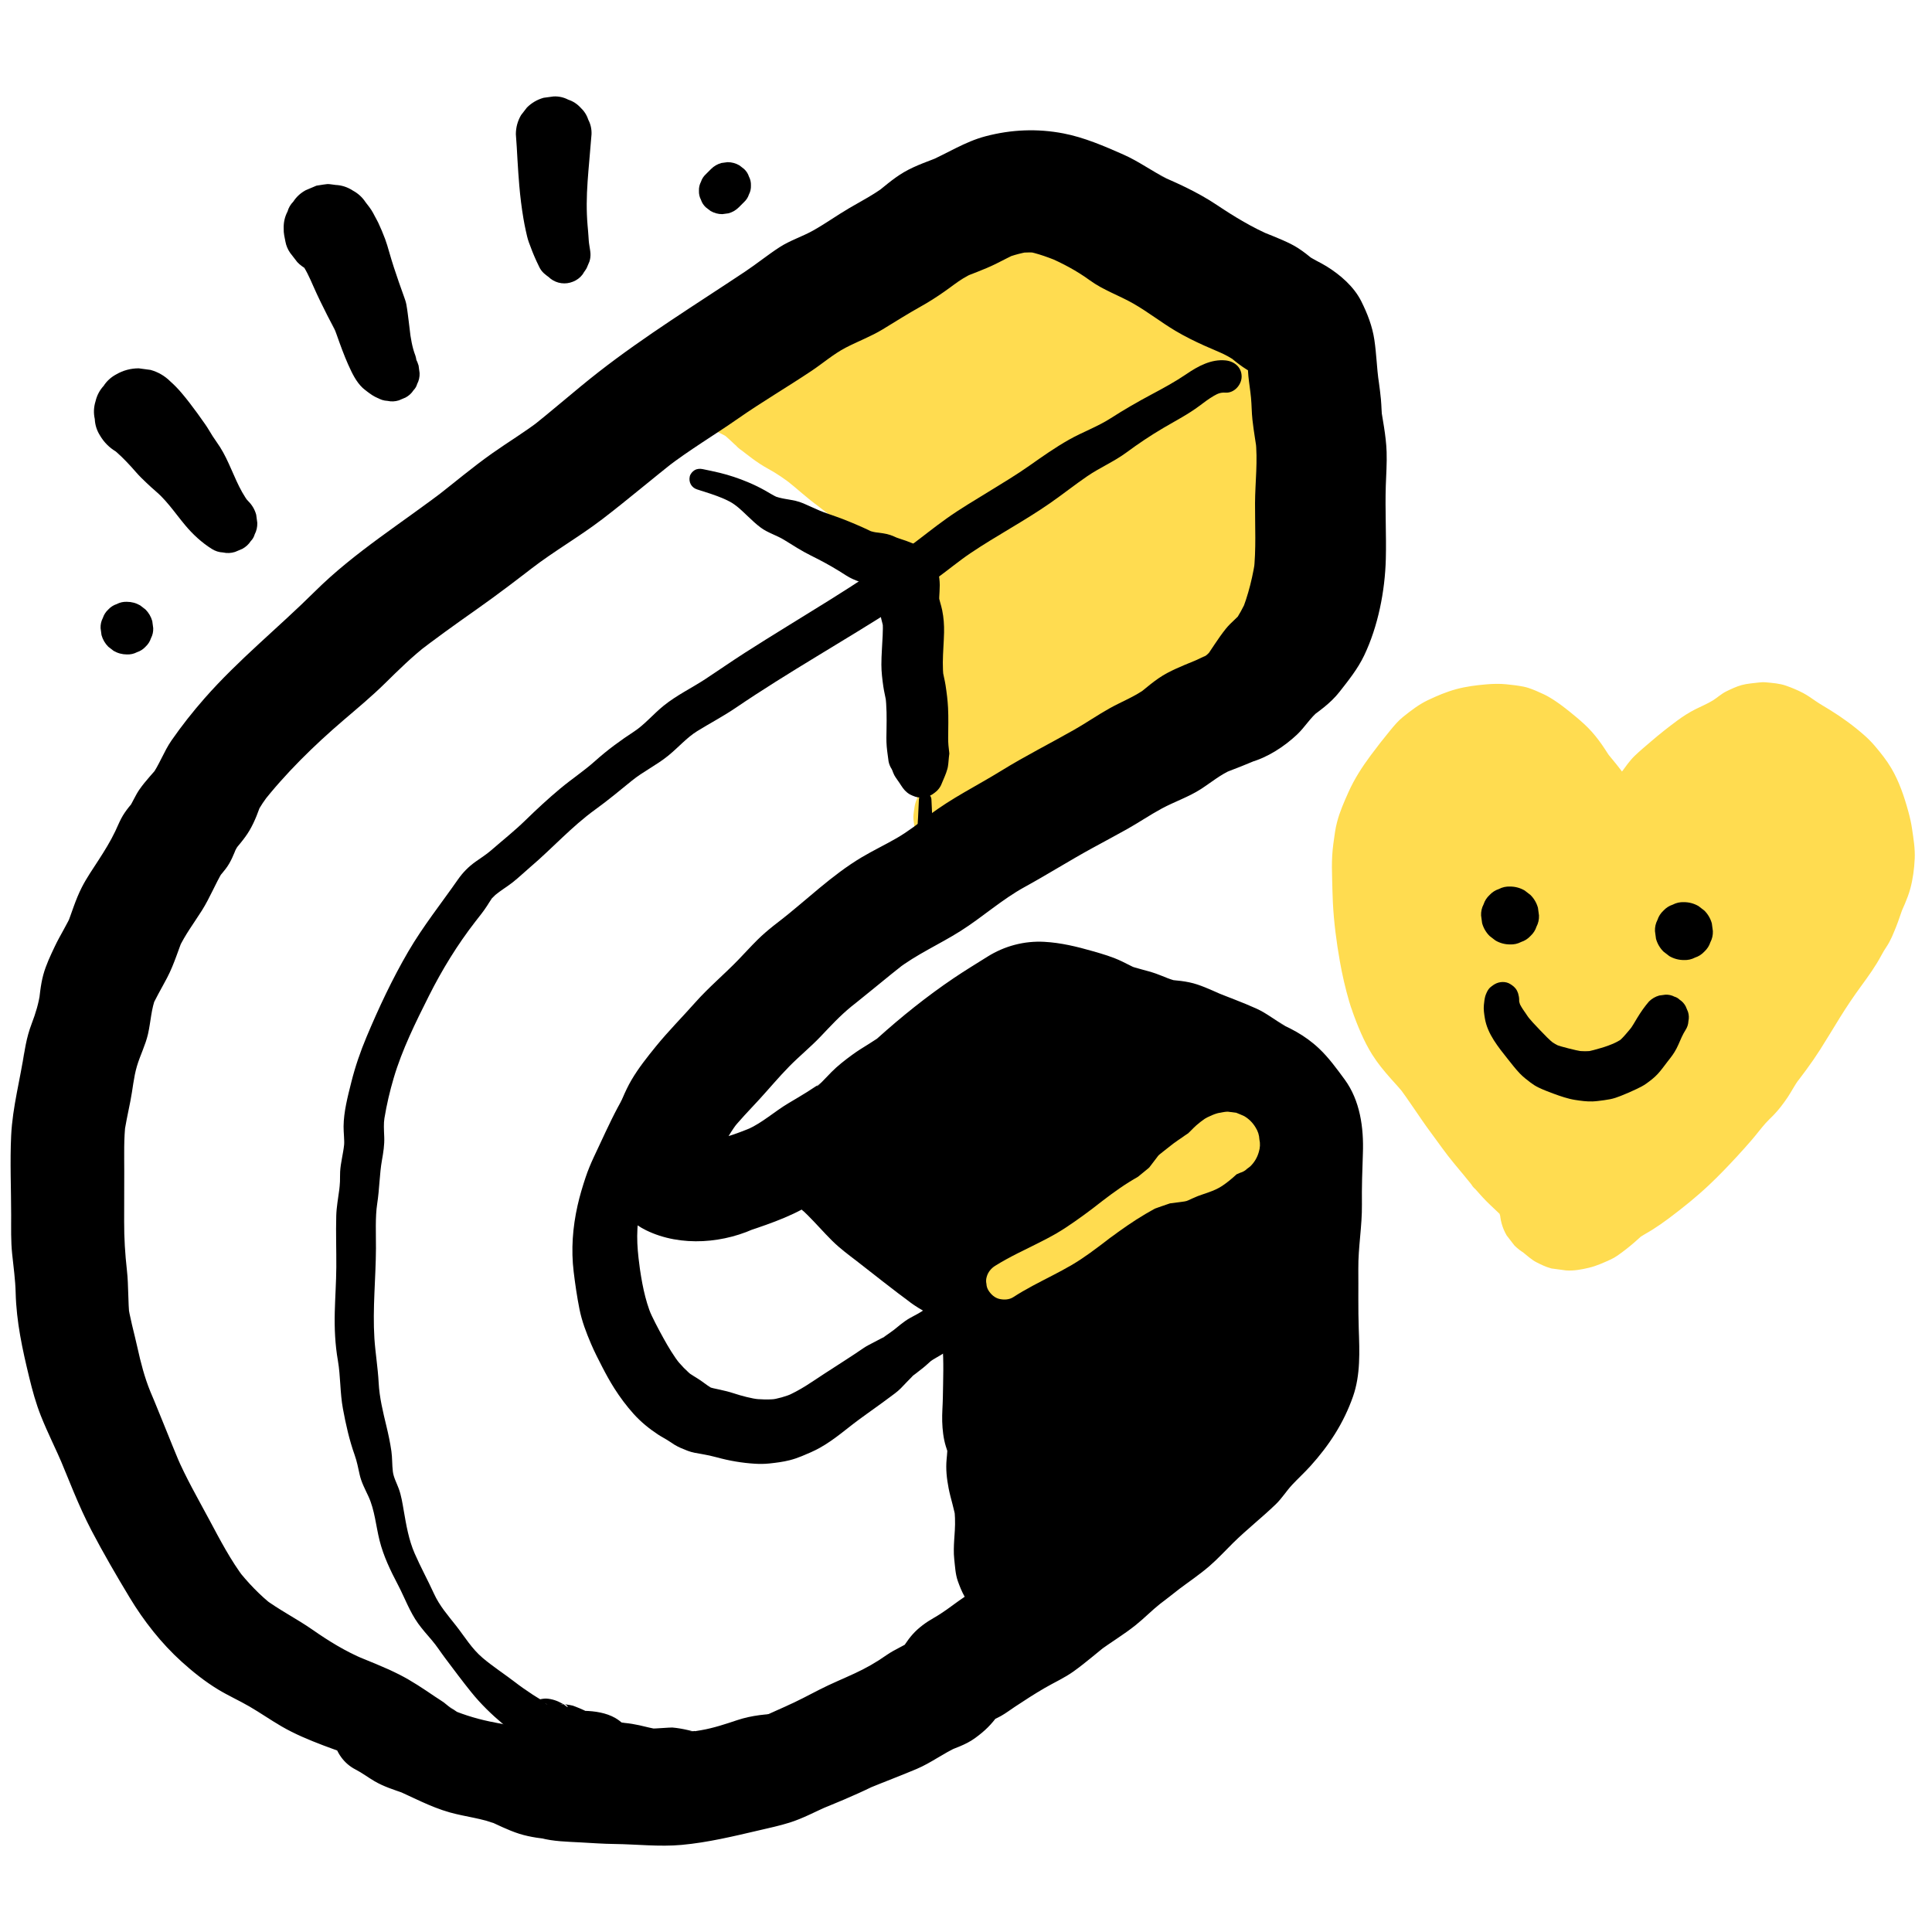
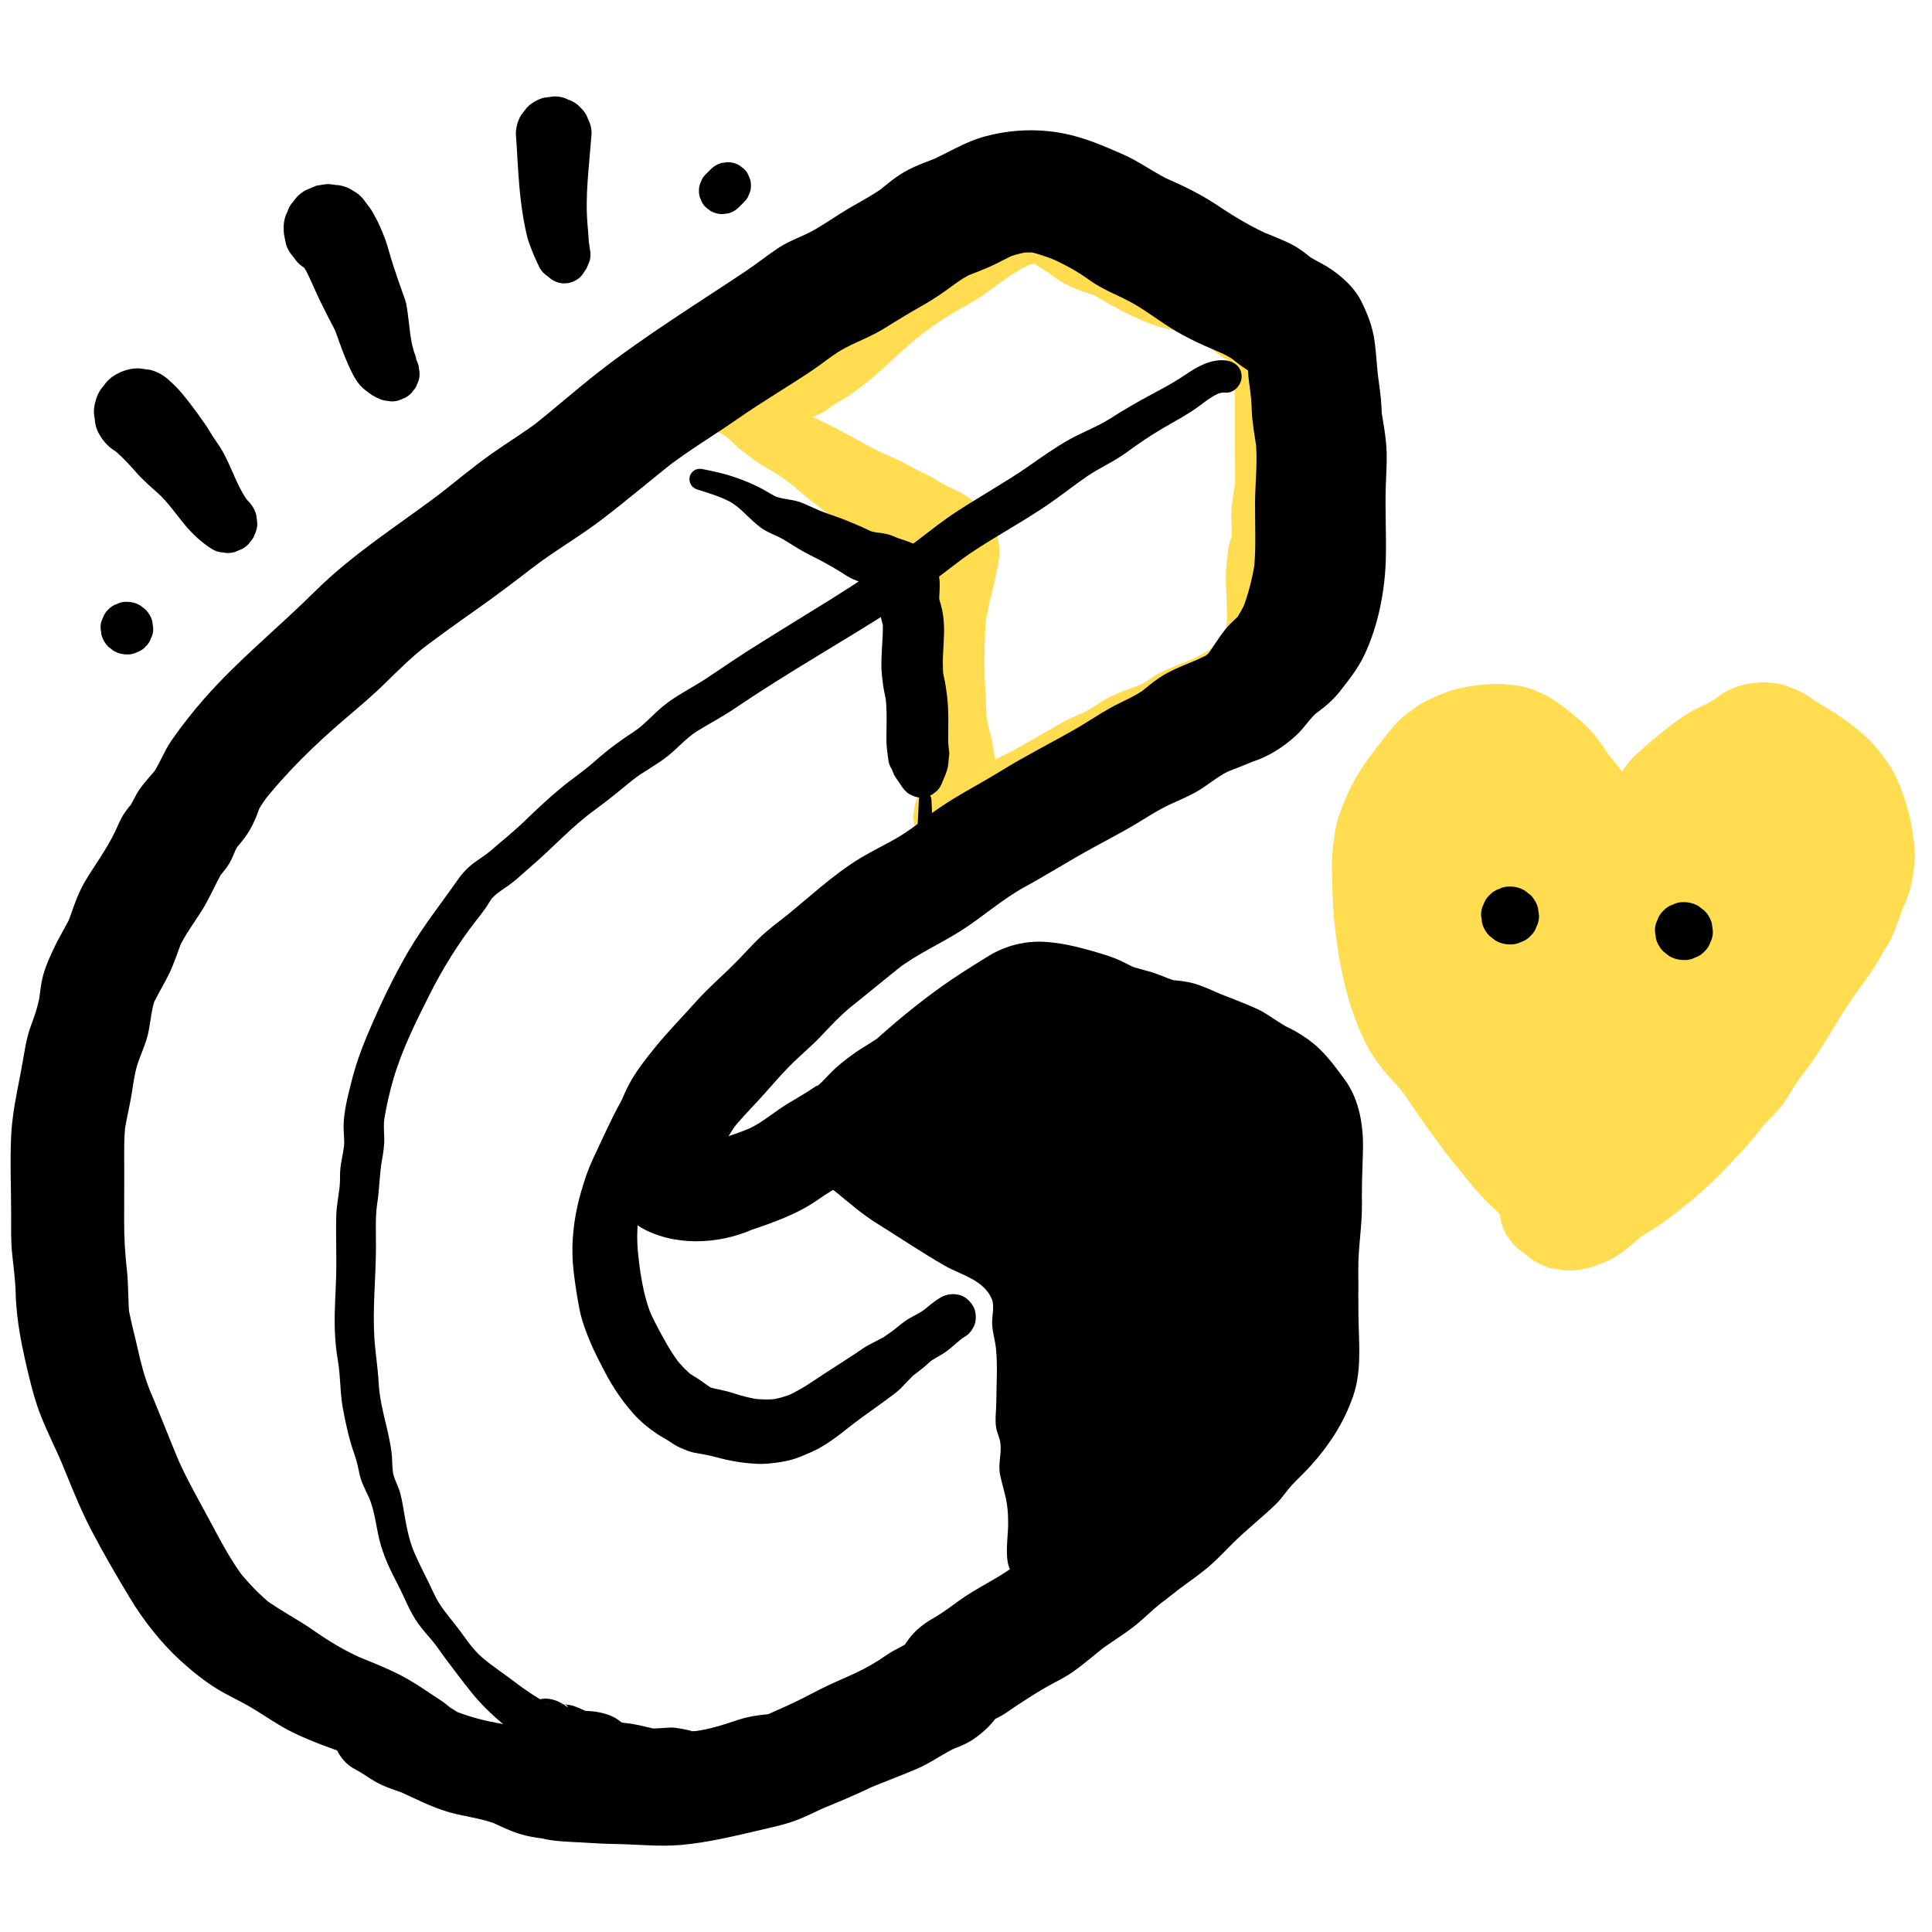
<svg xmlns="http://www.w3.org/2000/svg" width="1000" height="1000" viewBox="0 0 1000 1000" fill="none">
-   <path d="M366.365 209.206C369.099 209.567 370.971 211.435 373.451 212.334C376.796 213.545 379.971 213.479 383.25 215.189C390.968 219.215 397.559 224.732 405.684 228.07C420.962 234.345 433.578 246.2 448.144 253.645C454.056 256.667 459.547 260.48 465.51 263.41C468.785 265.02 471.721 266.37 474.727 268.47C478.764 271.288 483.092 272.63 487.201 275.108C493.539 278.932 495.827 281.918 494.3 289.02C491.907 300.146 489.24 312.013 489.016 323.402C488.696 339.704 490.59 354.974 491.062 370.992C491.292 378.795 494.5 386.105 495.335 393.807C496.103 400.885 495.829 410.17 494.207 416.893C493.725 418.887 492.011 421.928 493.045 424.125C494.207 426.593 494.623 425.711 497.235 426.058C504.704 427.048 513.576 420.251 519.7 416.723C525.131 413.595 530.964 411.981 536.641 409.151C541.887 406.537 547.181 403.855 552.349 401.071C558.581 397.715 564.254 393.6 570.911 391.252C577.534 388.916 582.296 384.028 588.873 381.432C596.113 378.574 601.875 377.443 608.13 372.843C614.594 368.089 623.018 366.25 630.183 362.663C637.842 358.828 644.825 354.674 651.525 349.34C659.335 343.122 657.412 338.405 659.321 329.939C662.331 316.597 658.448 302.419 660.806 289.019C661.304 286.188 662.777 283.909 663.063 280.95C663.49 276.533 662.986 271.86 662.937 267.408C662.863 260.668 665.03 255.079 664.999 248.146C664.937 234.117 665.012 220.086 665.003 206.057C664.994 192.808 663.219 179.226 655.445 168.223C653.098 164.901 649.661 164.65 646.586 162.32C643.689 160.123 641.606 156.799 638.663 154.539C633.67 150.704 627.744 146.886 621.777 144.855C616.392 143.022 610.785 142.805 605.49 140.528C595.814 136.366 587.598 130.348 578.533 125.243C574.967 123.235 570.93 122.603 567.33 120.843C563.34 118.891 560.16 115.405 556.488 112.963C550.928 109.266 546.104 105.495 539.223 104.818C528.115 103.723 516.79 109.181 507.62 115.038C501.986 118.637 496.896 122.985 491.232 126.595C485.159 130.467 478.637 133.622 472.624 137.556C461.211 145.023 450.443 153.44 440.464 162.714C433.009 169.642 425.978 176.296 417.007 181.01C413.918 182.633 411.365 185.215 408.277 186.554C404.871 188.032 402.062 188.133 399.093 190.796" fill="#FFDC50" />
  <path d="M363.83 218.401L364.306 218.582C363.539 218.259 362.772 217.935 362.004 217.611C362.743 217.951 363.4 218.365 364.05 218.85L362.003 217.269C364.465 219.23 366.73 221.438 369.602 222.809C372.029 223.967 374.495 224.815 376.655 226.47C375.774 225.789 374.893 225.108 374.011 224.427C376.42 226.38 378.679 228.497 380.915 230.642C380.137 229.634 379.358 228.626 378.58 227.619C380.46 230.329 381.984 231.976 384.774 233.77L381.706 231.4C386.776 235.401 391.812 239.504 397.507 242.594C402.067 245.068 406.317 248.033 410.419 251.201C409.188 250.25 407.957 249.299 406.726 248.348C412.465 252.813 417.776 257.911 423.692 262.111C422.347 261.072 421.002 260.032 419.657 258.993C424.417 262.76 429.196 266.556 434.243 269.938C438.222 272.604 442.262 275.145 446.183 277.901C444.696 276.752 443.208 275.602 441.721 274.453C445.68 277.682 449.768 280.293 454.3 282.589C457.174 284.045 460.086 285.431 462.763 287.24C467.911 290.721 473.882 292.753 478.861 296.492C477.345 295.321 475.83 294.15 474.315 292.979C475.29 293.739 476.193 294.554 476.971 295.518L473.453 290.965C473.917 291.581 474.299 292.214 474.613 292.919L472.343 287.54C472.633 288.268 472.819 288.993 472.931 289.767L472.126 283.776C472.252 284.932 472.198 286.07 472.049 287.221L472.856 281.222C472.46 283.811 471.767 286.364 471.201 288.921C470.201 293.439 469.758 298.207 469.157 302.771C468.44 308.217 467.878 313.69 467.799 319.187C467.718 324.77 468.139 330.37 468.64 335.927C469.29 343.145 469.852 350.596 471.194 357.711C470.961 355.976 470.728 354.241 470.495 352.505C470.722 355.98 470.933 359.457 471.111 362.935C471.292 366.482 471.239 370.075 471.611 373.608C472.122 378.471 472.919 383.209 474.085 387.946C474.896 391.24 475.732 394.525 476.211 397.887L475.508 392.655C476.311 398.904 476.214 405.328 475.426 411.573C475.661 409.825 475.896 408.076 476.131 406.328C475.876 408.226 475.599 410.162 475.068 412.006C474.824 412.85 474.506 413.68 474.195 414.5C473.51 416.3 473.323 417.814 473.057 419.798C472.653 422.8 472.646 422.985 473.049 425.989C473.223 427.278 473.268 428.489 473.673 429.694C475.007 433.668 476.531 436.809 479.502 439.823C482.04 442.398 485.627 444.671 489.177 445.545C491.391 446.09 493.77 446.235 496.04 446.482L490.586 445.749C492.399 446.282 494.911 446.473 496.795 446.613C494.97 446.368 493.144 446.122 491.318 445.877C494.479 446.526 497.675 447.202 500.919 447.28C504.297 447.361 507.735 446.696 511.039 446.105C509.082 446.368 507.124 446.631 505.167 446.894C506.31 447.039 507.448 446.921 508.582 446.539C509.796 446.629 510.934 446.435 511.996 445.957C512.379 445.823 512.755 445.661 513.131 445.511C515.616 444.518 518.098 443.485 520.532 442.37C522.117 441.643 523.664 440.836 525.196 440.005C528.313 438.313 531.358 436.521 534.632 435.138L529.077 437.482C533.294 435.754 537.683 434.491 541.904 432.77C548.108 430.24 554.235 427.499 560.323 424.701C558.362 425.528 556.401 426.356 554.44 427.184C560.082 424.894 565.303 422.232 570.532 419.162C573.873 417.201 577.221 415.255 580.779 413.709L574.855 416.209C580.308 413.92 585.882 412.031 590.921 408.885C594.196 406.84 597.373 404.66 600.944 403.148C598.96 403.985 596.976 404.822 594.992 405.659C601.707 402.97 608.535 400.942 615.102 397.805C617.506 396.657 619.619 395.166 621.833 393.704C624.107 392.201 626.571 391.027 629.077 389.967C627.081 390.809 625.085 391.651 623.089 392.494C629.858 389.685 636.813 387.383 643.393 384.111C648.593 381.526 653.666 378.67 658.471 375.405C665.95 370.323 673.362 364.972 678.009 357.002C679.896 353.765 681.476 350.078 682.24 346.369C683.06 342.39 683.378 338.316 683.919 334.29C683.617 336.537 683.315 338.783 683.013 341.03C683.205 339.649 683.436 338.279 683.735 336.917C684.577 333.079 685.053 329.168 685.506 325.267C685.94 321.521 686.009 317.757 685.926 313.99C685.76 306.442 685.093 298.882 686.015 291.357C685.71 293.622 685.406 295.887 685.102 298.152C685.424 295.756 686.061 293.619 686.858 291.348C687.608 289.213 687.829 287.185 688.136 284.9C688.452 282.549 688.788 280.268 688.837 277.905C688.946 272.668 688.283 267.474 688.938 262.252C688.632 264.526 688.327 266.801 688.021 269.076C688.785 263.458 689.87 257.932 690.487 252.279C690.901 248.483 690.722 244.626 690.731 240.813C690.749 232.841 690.8 224.87 690.841 216.898C690.878 209.704 691.116 202.473 690.452 195.299C689.943 189.81 689.268 184.264 688.055 178.875C686.846 173.508 684.744 168.602 682.564 163.545C680.295 158.281 677.205 153.51 673.384 149.202C670.954 146.462 667.807 144.329 664.666 142.457C663.201 141.583 661.689 140.832 660.327 139.794C662.11 141.172 663.892 142.549 665.675 143.926C663.623 142.232 662.104 140.07 660.415 138.038C658.771 136.06 656.844 134.417 654.841 132.815C651.071 129.801 647.22 126.694 643.13 124.085C638.769 121.303 634.11 119.514 629.318 117.501C631.576 118.454 633.835 119.407 636.094 120.36C631.337 118.141 627.033 116.597 622.073 115.377C619.434 114.728 616.817 114.047 614.295 113.018C616.604 113.992 618.912 114.966 621.22 115.94C614.632 113.085 608.626 108.949 602.686 104.965C599.746 102.993 596.819 100.976 593.778 99.161C588.697 96.127 582.897 94.496 577.46 92.219C579.895 93.247 582.33 94.274 584.765 95.302C582.934 94.499 581.277 93.513 579.687 92.301C581.765 93.907 583.843 95.512 585.921 97.118C584.158 95.728 582.524 94.192 580.815 92.738C577.233 89.69 573.416 86.929 569.622 84.153L575.955 89.046C572.237 86.103 568.556 83.107 564.398 80.808C562.314 79.656 560.117 78.805 557.919 77.877C555.748 76.961 553.553 75.906 551.267 75.257C548.887 74.582 546.385 74.378 543.949 74.051C541.44 73.713 538.972 73.295 536.443 73.274C535.236 73.265 534.029 73.328 532.828 73.451C529.028 73.843 525.189 74.311 521.427 75.019C519.012 75.473 516.642 76.153 514.331 76.986C509.632 78.681 504.99 80.657 500.499 82.854C496.065 85.022 491.83 87.604 487.798 90.446C483.619 93.391 479.603 96.569 475.279 99.306C470.881 102.089 466.255 104.485 461.748 107.083C450.689 113.456 440.449 121.415 430.515 129.377C421.648 136.484 413.747 144.722 404.772 151.684C406.926 150.02 409.079 148.357 411.233 146.693C408.187 149.026 405.009 151.18 401.628 153.002C398.341 154.774 395.529 157.384 392.119 158.912C394.668 157.836 397.217 156.76 399.766 155.685C395.666 157.402 391.594 159.03 387.76 161.268C381.954 164.656 376.778 169.314 373.343 175.135C374.923 173.09 376.503 171.045 378.082 169L377.659 169.364C374.703 172.109 372.614 175.361 371.392 179.119C369.494 182.731 368.624 186.623 368.781 190.797C368.624 194.97 369.494 198.863 371.392 202.475C372.614 206.233 374.703 209.484 377.659 212.23C383.436 217.532 391.019 221.469 399.092 221.107C401.778 220.746 404.464 220.386 407.15 220.025C412.285 218.585 416.743 215.986 420.525 212.23L420.948 211.866C416.49 214.464 412.031 217.063 407.573 219.661C410.584 218.749 413.375 217.25 416.265 216.023C413.821 217.055 411.378 218.086 408.934 219.117C410.767 218.43 412.673 218.229 414.596 217.943C415.081 217.871 415.583 217.815 416.057 217.685C416.314 217.615 416.537 217.513 416.787 217.425C418.997 216.644 422.582 215.1 424.675 214.085C425.809 213.535 426.867 212.873 427.897 212.149C429.792 210.82 431.612 209.458 433.647 208.345C435.71 207.215 437.71 205.977 439.643 204.637C445.612 200.498 451.336 195.912 456.729 191.039C460.304 187.809 463.76 184.449 467.358 181.242C471.631 177.433 476.043 173.785 480.573 170.285C478.43 171.941 476.287 173.596 474.145 175.251C479.001 171.518 483.981 167.929 489.119 164.592C494.405 161.159 500.036 158.302 505.403 155.003C510.621 151.796 515.365 147.937 520.36 144.409C525.237 140.963 530.43 137.915 535.916 135.543C533.41 136.601 530.904 137.658 528.398 138.716C532.243 137.096 536.212 135.857 540.349 135.265C537.564 135.639 534.78 136.013 531.996 136.387C534.769 136.034 537.546 135.972 540.321 136.342C537.54 135.968 534.758 135.595 531.977 135.221C533.887 135.525 535.708 136.052 537.497 136.785L530.004 133.623C532.702 134.789 535.102 136.374 537.578 137.933C540.228 139.602 542.826 141.236 545.325 143.132C549.895 146.6 554.454 148.601 559.929 150.724C562.9 151.877 566.041 152.501 569.003 153.681C566.592 152.664 564.182 151.646 561.772 150.629C565.955 152.415 569.889 154.905 573.843 157.14C577.917 159.443 582.014 161.717 586.272 163.667C592.763 166.639 598.957 169.361 605.966 170.547C610.638 171.337 615.169 172.246 619.561 174.08C617.33 173.138 615.1 172.197 612.869 171.256C617.388 173.203 621.863 175.648 625.812 178.599C623.984 177.187 622.157 175.775 620.33 174.364C622.557 176.128 624.428 178.28 626.612 180.094C629.114 182.172 631.877 184.644 634.922 186.116C637.923 187.566 641.056 188.737 644.139 190.004C642.057 189.126 639.976 188.247 637.895 187.369C638.892 187.793 639.766 188.27 640.628 188.93L635.356 184.857C635.855 185.279 636.297 185.723 636.72 186.22C635.363 184.463 634.005 182.707 632.648 180.95C634.695 183.657 636.316 186.684 637.663 189.792L635.042 183.581C637.187 188.682 638.473 194.048 639.214 199.523L638.288 192.628C639.552 202.447 639.142 212.442 639.164 222.319C639.175 227.634 639.187 232.948 639.211 238.262C639.235 243.494 639.539 248.778 638.865 253.979C639.171 251.701 639.477 249.423 639.783 247.146C638.878 253.677 637.32 260.203 637.282 266.817C637.254 271.71 637.977 276.613 637.397 281.497L638.312 274.693C638.02 276.427 637.385 278.031 636.828 279.69C635.581 283.4 635.343 287.53 634.897 291.357C634.449 295.197 634.42 299.059 634.543 302.918C634.791 310.76 635.589 318.62 634.568 326.441L635.475 319.691C635.157 321.914 634.616 324.093 634.291 326.314C633.735 330.109 633.296 333.911 632.804 337.712C633.106 335.467 633.408 333.223 633.709 330.978C633.472 332.719 633.139 334.418 632.482 336.055C633.333 334.04 634.183 332.025 635.034 330.009C634.529 331.176 633.887 332.237 633.112 333.243C634.43 331.537 635.748 329.831 637.066 328.125C635.679 329.831 634.018 331.208 632.291 332.556C633.995 331.24 635.699 329.923 637.403 328.607C630.156 334.197 622.101 339.125 613.668 342.71C615.668 341.866 617.668 341.022 619.669 340.178C613.175 342.893 606.447 345.126 600.183 348.361C597.951 349.514 596 350.972 593.914 352.351C591.859 353.71 589.67 354.812 587.404 355.771L593.37 353.254C586.726 355.996 579.778 357.904 573.385 361.276C568.751 363.719 564.691 367.111 559.879 369.237L565.809 366.735C559.426 369.408 553.203 371.872 547.262 375.411C542.822 378.057 538.29 380.524 533.826 383.122C529.272 385.772 524.727 388.501 519.962 390.758C515.486 392.879 510.965 394.821 506.841 397.6C502.927 400.237 499.128 403.226 494.807 405.185C496.583 404.435 498.36 403.686 500.136 402.936C495.929 404.654 492.684 405.675 489.548 409.187C491.038 408.035 492.528 406.884 494.019 405.733C493.096 406.279 492.159 406.771 491.175 407.199C492.888 406.477 494.6 405.754 496.312 405.031C495.094 405.526 493.86 405.899 492.557 406.084C494.4 405.836 496.242 405.588 498.085 405.341C495.557 405.605 493.216 405.643 490.586 406.179C492.404 405.935 494.222 405.691 496.04 405.446C495.593 405.477 495.148 405.525 494.699 405.509L500.122 406.238C499.984 406.228 499.849 406.201 499.719 406.155C501.34 406.839 502.961 407.524 504.583 408.208C504.447 408.158 504.323 408.089 504.209 408.001C505.58 409.06 506.951 410.12 508.322 411.179C508.182 411.069 508.056 410.945 507.943 410.807C509 412.175 510.057 413.542 511.114 414.91C510.787 414.485 510.514 414.047 510.275 413.567C510.952 415.17 511.628 416.773 512.305 418.377C512.197 418.114 512.12 417.842 512.074 417.561C512.313 419.339 512.552 421.116 512.791 422.894C512.719 422.289 512.727 421.72 512.786 421.114C512.549 422.877 512.312 424.641 512.076 426.404C512.327 424.697 513.033 423.139 513.402 421.46C514.154 418.043 514.547 414.522 514.953 411.059C515.419 407.083 515.543 403.061 515.398 399.062C515.193 393.434 514.457 387.779 513.186 382.294C512.18 377.952 510.904 373.676 510.283 369.253C510.517 370.993 510.751 372.733 510.984 374.473C510.403 369.851 510.465 365.123 510.181 360.473C509.894 355.764 509.674 351.103 509.636 346.385C509.56 336.928 509.532 327.369 510.764 317.976C510.508 319.879 510.252 321.781 509.997 323.684C510.857 317.414 512.261 311.242 513.841 305.119C514.63 302.066 515.257 298.994 515.893 295.906C516.707 291.956 517.645 287.817 517.197 283.776C516.903 281.114 516.793 278.257 515.827 275.718C514.321 271.761 513.196 269.414 510.747 266.245C509.645 264.818 508.657 263.374 507.304 262.19C505.163 260.315 502.861 258.556 500.494 256.973C495.752 253.802 490.276 252.025 485.507 248.89C482.887 247.167 480.058 245.833 477.236 244.48C475.654 243.721 474.094 242.92 472.556 242.075C469.428 240.356 466.607 238.993 463.173 237.6C464.929 238.341 466.685 239.082 468.44 239.823C463.45 237.358 458.432 235.127 453.298 232.961C454.985 233.673 456.673 234.385 458.36 235.098C455.528 233.882 452.758 232.535 450.031 231.1C445.94 228.945 442.053 226.386 437.65 224.905C439.224 225.569 440.799 226.234 442.374 226.898C436.92 223.936 431.503 220.89 425.876 218.263C421.975 216.441 417.999 214.728 413.949 213.262C410.925 212.167 407.832 211.326 404.856 210.09C406.139 210.632 407.421 211.173 408.704 211.714C406.284 210.686 403.922 209.538 401.575 208.355C398.36 206.735 395.044 205.468 391.662 204.232C389.299 203.369 386.917 202.515 384.426 202.126C380.917 201.579 377.508 201.708 374.007 201.349L376.978 201.748C373.317 201.251 370.195 199.555 366.365 199.67C361.598 199.813 357.637 203.19 356.999 207.938C356.332 212.9 359.327 216.69 363.83 218.401Z" fill="#FFDC50" />
  <path d="M360.789 912.309C359.264 912.588 357.739 912.861 356.209 913.106C355.626 913.199 351.97 913.682 354.063 913.434C350.978 913.8 347.885 914.074 344.782 914.232C343.431 914.3 341.803 914.091 340.49 914.378C338.858 914.736 340.798 914.657 341.27 914.662C339.545 914.643 337.882 914.112 336.15 914.138C332.898 914.186 329.708 914.268 326.445 914.08C323.296 913.898 320.161 913.597 317.025 913.263C316.726 913.232 314.078 912.903 316.284 913.188C318.479 913.472 315.874 913.123 315.572 913.076C313.75 912.79 311.945 912.454 310.137 912.118C308.208 911.76 306.238 911.586 304.305 911.235C304.508 911.272 307.641 911.791 305.42 911.38C303.851 911.09 302.272 910.85 300.701 910.566C297.293 909.95 293.896 909.28 290.505 908.576C284.151 907.257 277.648 906.093 271.409 904.297C269.904 903.864 268.171 902.843 266.628 902.621C266.733 902.636 270.418 904.39 268.366 903.303C267.722 902.961 267.034 902.68 266.377 902.363C263.531 900.992 260.726 899.539 257.868 898.192C252.148 895.495 246.607 892.522 241.249 889.157C238.635 887.515 236.107 885.755 233.541 884.039C232.951 883.645 230.951 881.941 233.415 884.029C237.306 887.327 229.607 881.092 229.754 881.195C228.258 880.145 226.684 879.192 225.168 878.168C219.175 874.117 213.157 870.025 206.692 866.752C198.857 862.786 190.598 859.682 182.502 856.297C184.477 857.131 186.453 857.965 188.429 858.799C178.816 854.725 170.317 849.519 161.774 843.557C153.532 837.805 144.461 833.305 136.432 827.271L141.744 831.375C134.485 825.718 128.16 819.053 122.496 811.815C123.907 813.641 125.318 815.468 126.729 817.294C119.417 807.716 113.884 797.001 108.21 786.408C102.396 775.556 96.233 764.905 91.388 753.571C92.339 755.825 93.29 758.079 94.241 760.333C87.681 744.734 81.645 728.958 74.929 713.418C75.897 715.709 76.864 718.001 77.831 720.293C74.821 712.944 72.847 705.291 71.143 697.549C69.43 689.762 67.122 681.914 66.028 674.021C66.375 676.604 66.722 679.187 67.069 681.77C66.174 673.691 66.592 665.549 65.688 657.462C64.742 648.993 64.229 640.779 64.259 632.253C64.289 623.58 64.303 614.908 64.31 606.235C64.316 597.818 64.021 589.381 65.037 581.01C64.688 583.609 64.339 586.208 63.989 588.808C64.855 582.442 66.229 576.179 67.495 569.884C68.696 563.91 69.147 557.678 70.88 551.835C72.552 546.2 75.311 540.921 76.616 535.172C78.089 528.684 78.219 522.158 80.741 515.912C79.751 518.259 78.76 520.606 77.77 522.952C80.288 517.116 83.552 511.695 86.5 506.077C90.269 498.896 92.378 491.214 95.484 483.797L92.507 490.852C95.729 483.92 100.437 477.704 104.506 471.26C108.596 464.781 111.352 457.691 115.249 451.142C113.705 453.14 112.161 455.139 110.618 457.137C113.269 453.777 116.431 450.756 118.61 447.022C120.78 443.305 122.156 439.164 123.793 435.191C122.802 437.538 121.811 439.886 120.82 442.234C121.67 440.265 122.623 438.501 123.879 436.768C122.353 438.743 120.827 440.718 119.301 442.693C122.593 438.478 126.374 434.528 129.099 429.917C131.905 425.169 133.887 419.747 135.613 414.506C134.651 416.784 133.69 419.062 132.729 421.34C134.57 417.383 137.146 413.918 139.778 410.457C138.278 412.399 136.778 414.34 135.278 416.282C147.592 400.435 162.596 385.775 177.827 372.737C185.112 366.501 192.376 360.469 199.227 353.736C206.312 346.773 213.355 339.817 221.225 333.728C219.216 335.28 217.207 336.832 215.198 338.384C225.346 330.579 235.742 323.107 246.218 315.749C258.099 307.406 269.55 298.597 281.019 289.696L274.921 294.407C286.809 285.24 299.84 277.823 311.767 268.706C325.145 258.48 337.915 247.514 351.21 237.187C349.149 238.779 347.089 240.372 345.028 241.964C356.874 232.839 369.699 225.244 381.949 216.698C394.396 208.013 407.453 200.382 420.061 191.955C425.943 188.024 431.476 183.203 437.76 179.937C444.097 176.643 450.685 174.218 456.827 170.503C463.355 166.556 469.736 162.452 476.412 158.748C484.979 153.996 492.468 148.436 500.23 142.411C498.113 144.047 495.995 145.683 493.878 147.318C496.972 144.966 500.102 142.969 503.659 141.386L496.149 144.556C502.581 141.891 509.19 139.655 515.448 136.574C519.402 134.627 523.247 132.509 527.287 130.737C524.774 131.797 522.261 132.858 519.748 133.918C524.738 131.848 529.878 130.623 535.225 129.88L526.814 131.01C530.901 130.55 534.878 130.506 538.959 131.041C536.143 130.662 533.327 130.284 530.511 129.906C537.196 131.036 543.639 133.574 549.877 136.169C547.311 135.086 544.745 134.003 542.179 132.921C549.881 136.219 557.265 140.116 564.045 145.06C571.049 150.168 579.154 152.861 586.627 157.132C594.137 161.424 600.94 166.8 608.369 171.22C618.065 176.989 628.432 181.122 638.811 185.492C636.159 184.373 633.508 183.254 630.856 182.135C634.085 183.535 637.112 185.124 639.941 187.225C637.692 185.487 635.443 183.75 633.193 182.012C637.661 185.588 641.951 189.466 646.977 192.252C649.768 193.8 652.613 195.188 655.17 197.117C652.916 195.375 650.661 193.633 648.407 191.892C649.235 192.598 649.943 193.29 650.655 194.113L645.427 187.347C646.341 188.623 646.972 189.946 647.584 191.389C646.46 188.726 645.336 186.062 644.212 183.399C645.327 186.351 646.095 189.323 646.608 192.435C646.21 189.467 645.811 186.5 645.412 183.532C645.899 187.216 645.792 190.923 646.158 194.619C646.53 198.377 647.159 202.105 647.517 205.864C647.878 209.652 647.843 213.447 648.258 217.231C648.965 223.675 650.138 230.013 651.051 236.419L649.848 227.469C651.147 238.384 649.659 249.499 649.605 260.455C649.546 272.284 650.267 284.419 648.901 296.181C649.305 293.172 649.709 290.164 650.114 287.155C648.716 297.553 646.195 308.184 642.144 317.883C643.275 315.202 644.406 312.522 645.538 309.841C643.553 314.315 641.177 318.646 638.422 322.693C640.128 320.485 641.835 318.276 643.542 316.067C640.804 319.495 637.206 322.05 634.457 325.485C630.277 330.706 627.047 336.244 623.176 341.622C624.802 339.518 626.428 337.414 628.053 335.31C626.377 337.424 624.519 339.218 622.404 340.888C624.474 339.289 626.544 337.69 628.614 336.09C624.97 338.794 621.277 341.255 617.751 344.188C619.785 342.617 621.818 341.046 623.851 339.475C621.015 340.878 618.128 342.164 615.214 343.4C617.606 342.39 619.997 341.381 622.388 340.372C616.315 342.927 610.031 345.238 604.191 348.328C597.963 351.623 592.743 356.557 587.221 360.88C589.219 359.336 591.217 357.793 593.214 356.25C587.488 360.513 580.673 363.097 574.456 366.553C568.21 370.026 562.317 374.129 556.098 377.667C543.485 384.842 530.518 391.356 518.167 398.989C505.649 406.724 492.6 413.047 480.858 422.016C475.409 426.178 470.058 430.375 464.11 433.815C458.179 437.244 451.981 440.189 446.09 443.688C430.48 452.959 417.311 466.044 403.016 477.138C404.98 475.62 406.944 474.102 408.909 472.585C403.147 476.993 397.321 481.263 392.15 486.366C388.693 489.776 385.448 493.392 382.071 496.879C374.777 504.411 366.794 511.062 359.812 518.934C353.106 526.495 345.914 533.726 339.537 541.563C335.029 547.104 330.5 552.8 326.867 558.978C323.287 565.065 320.906 571.73 318.252 578.248C319.226 575.942 320.199 573.636 321.172 571.33C316.727 581.772 312.156 591.951 313.292 603.645C314.65 617.631 321.333 630.355 334.35 636.75C352.385 645.611 375.405 643.645 393.07 634.689C391.091 635.524 389.111 636.36 387.131 637.195C399.694 633 412.563 628.555 423.445 620.905C432.206 614.746 441.859 610.034 450.562 603.8C456.14 599.804 461.171 595.551 466.015 590.749C466.878 589.894 467.775 589.091 468.659 588.259C471.937 585.17 463.353 591.922 467.224 589.299C469.513 587.749 471.838 586.277 474.206 584.848C485.74 577.891 495.188 568.456 505.783 560.245C504.059 561.577 502.335 562.909 500.611 564.241C507.537 558.934 514.613 553.661 522.034 549.059C525.343 547.007 528.784 545.233 532.031 543.074C535.365 540.859 538.644 538.609 542.335 537.019C540.278 537.887 538.221 538.755 536.164 539.623C537.768 539.038 539.332 538.646 541.019 538.388C538.728 538.695 536.437 539.003 534.145 539.311C535.861 539.153 537.526 539.139 539.244 539.274C536.948 538.965 534.652 538.657 532.356 538.348C536.762 539.106 540.901 540.602 545.011 542.329C542.873 541.426 540.734 540.524 538.596 539.621C544.861 542.331 550.892 545.142 556.773 548.584C565.061 553.435 574.076 556.111 582.895 559.716C580.591 558.744 578.287 557.772 575.984 556.8C581.43 559.255 586.676 562.25 592.401 564.056C596.219 565.26 600.166 565.369 603.943 566.863C601.578 565.865 599.213 564.867 596.847 563.869C602.03 566.144 607.001 568.917 612.146 571.288C617.402 573.71 622.5 576.272 627.128 579.78C625.044 578.17 622.959 576.559 620.875 574.949C625.121 578.39 629.261 581.975 633.892 584.897C636.573 586.588 639.451 587.92 642.07 589.727C639.955 588.092 637.839 586.458 635.723 584.823C639.33 587.647 642.272 591.191 645.07 594.794C643.432 592.673 641.793 590.552 640.155 588.431C641.939 590.796 643.73 593.155 644.9 595.892C643.842 593.385 642.784 590.878 641.726 588.371C642.472 590.433 642.915 592.504 643.208 594.676C642.833 591.883 642.458 589.09 642.082 586.297C642.911 594.282 641.657 602.21 641.534 610.192C641.36 621.344 641.394 632.21 640.096 643.307C638.835 654.082 639.236 664.976 639.144 675.809C639.058 685.9 640.059 696.213 638.943 706.254L640.092 697.7C639.57 701.372 638.594 704.776 637.172 708.199C638.255 705.632 639.338 703.065 640.421 700.498C638.362 705.088 635.749 709.287 632.736 713.308C634.42 711.128 636.105 708.947 637.789 706.767C634.576 710.909 631.083 714.827 627.446 718.599C622.254 723.984 617.788 729.737 613.244 735.713C614.922 733.541 616.599 731.37 618.277 729.199C612.68 736.337 604.882 741.633 598.462 748.022C591.633 754.819 585.287 762.433 577.671 768.361C579.814 766.705 581.957 765.049 584.101 763.393C576.922 768.804 570.088 774.618 562.994 780.105C565.128 778.456 567.262 776.807 569.396 775.158C563.773 779.374 557.904 783.362 552.759 788.164C549.288 791.404 545.903 794.678 542.161 797.613C544.282 795.974 546.403 794.336 548.523 792.697C542.603 797.148 536.401 800.928 530.582 805.584C526.628 808.747 522.888 812.165 518.909 815.297L525.228 810.415C516.251 817.215 505.698 821.783 496.527 828.406C492.168 831.554 488.05 834.746 483.367 837.394C479.421 839.626 475.444 842.499 472.438 845.86C469.411 849.243 467.247 852.973 464.809 856.712C466.384 854.673 467.96 852.634 469.535 850.594C468.768 851.567 468.029 852.315 467.077 853.11L473.177 848.397C468.622 851.605 463.349 853.518 458.757 856.75C453.547 860.418 448.303 863.394 442.524 866.085C436.424 868.926 430.163 871.472 424.174 874.541C418.44 877.479 412.765 880.541 406.843 883.099C409.108 882.144 411.373 881.188 413.638 880.232C405.705 883.501 398.053 887.18 390.221 890.625C392.47 889.676 394.719 888.727 396.968 887.778C389.135 890.864 380.788 892.599 372.655 894.704C363.922 896.965 355.153 899.234 346.209 900.499C348.661 900.169 351.113 899.84 353.565 899.51C341.832 900.832 329.76 899.742 317.964 899.883C306.846 900.015 295.19 902.266 284.133 900.905C286.397 901.209 288.66 901.514 290.924 901.818C286.205 901.161 281.72 899.988 277.295 898.218L283.373 900.783C278.193 898.565 273.188 895.922 267.792 894.228C264.077 893.063 260.242 892.345 256.421 891.629C248.363 890.121 240.928 887.969 233.358 884.792C235.357 885.635 237.356 886.479 239.355 887.322C236.14 885.946 232.976 884.468 229.786 883.039C225.05 880.918 220.237 879.608 215.495 877.633C217.483 878.472 219.471 879.311 221.459 880.15C217.202 878.01 213.379 875.144 209.14 872.968C197.582 867.033 181.63 869.576 175.125 881.887C169.115 893.262 171.692 909.56 184.044 915.902C187.448 917.65 190.475 919.963 193.766 921.899C198.583 924.734 203.911 926.385 209.154 928.212C207.161 927.371 205.169 926.531 203.177 925.69C213.011 929.894 222.514 935.228 232.864 938.117C241.02 940.393 249.527 941.155 257.438 944.308C255.416 943.455 253.394 942.602 251.372 941.748C257.139 944.292 262.744 947.25 268.776 949.159C274.539 950.983 280.651 951.654 286.634 952.274C284.37 951.97 282.107 951.666 279.843 951.362C286.354 953.146 293.715 953.251 300.463 953.623C306.292 953.944 312.126 954.373 317.963 954.442C329.483 954.58 341.338 955.97 352.819 954.917C366.422 953.67 379.658 950.457 392.924 947.368C398.187 946.142 403.483 945.007 408.644 943.39C415.615 941.207 422.018 937.707 428.669 934.769C426.411 935.722 424.152 936.675 421.894 937.628C432 933.552 441.967 929.475 451.765 924.684C449.487 925.646 447.209 926.607 444.931 927.568C448.627 926.113 452.258 924.501 455.912 922.944C453.619 923.911 451.327 924.879 449.034 925.846C457.481 922.374 466.027 919.164 474.443 915.612C481.963 912.438 488.337 907.454 495.734 904.171L488.587 907.187C493.968 904.934 499.788 903.183 504.549 899.734C509.896 895.86 513.169 892.604 517.014 887.228C518.088 885.726 519.018 884.134 520.137 882.664C518.554 884.713 516.971 886.762 515.388 888.811C515.889 888.205 516.459 887.671 517.097 887.211C515.044 888.797 512.991 890.383 510.938 891.969C513.233 890.465 515.76 889.495 518.146 888.159C520.623 886.772 522.922 885.006 525.289 883.439C530.378 880.071 535.503 876.744 540.783 873.68C545.72 870.815 550.991 868.473 555.642 865.144C562.314 860.369 568.414 854.908 574.893 849.896C572.779 851.529 570.665 853.162 568.551 854.795C574.868 850.08 581.533 846.172 587.737 841.218C592.222 837.637 596.219 833.503 600.71 829.941C598.58 831.586 596.45 833.232 594.32 834.877C601.497 829.444 608.569 823.913 615.639 818.352C613.5 820.005 611.361 821.658 609.222 823.311C614.83 819.087 620.684 815.186 626.01 810.592C630.285 806.905 634.155 802.658 638.175 798.696C645.289 791.685 653.135 785.534 660.313 778.634C663.502 775.57 665.817 771.75 668.825 768.524C671.905 765.223 675.25 762.186 678.278 758.828C688.018 748.024 695.505 736.547 700.323 722.801C704.238 711.631 703.696 699.505 703.29 687.881C702.928 677.516 703.157 667.116 703.065 656.745C702.966 645.584 705.061 634.601 704.927 623.426C704.821 614.57 705.108 605.825 705.43 596.985C705.912 583.746 704.001 569.63 695.966 558.701C691.933 553.217 687.744 547.433 682.749 542.716C675.284 535.667 667.312 531.74 657.923 527.894C660.407 528.942 662.89 529.99 665.373 531.038C660.195 528.311 655.815 524.536 650.432 522.096C643.091 518.768 635.547 516.088 628.098 513.05C630.488 514.059 632.878 515.068 635.269 516.077C630.112 513.883 625.052 511.357 619.736 509.577C614.27 507.748 608.387 507.381 602.672 506.958C605.275 507.308 607.878 507.658 610.482 508.008C606.13 507.387 602.378 505.36 598.276 503.922C593.553 502.266 588.612 501.38 583.923 499.605C586.185 500.56 588.448 501.515 590.71 502.469C587.304 501.002 584.051 499.226 580.711 497.619C575.769 495.242 570.754 493.796 565.533 492.304C557.302 489.952 549.154 487.96 540.537 487.488C530.134 486.918 519.922 489.643 511.104 495.174C505.285 498.823 499.336 502.441 493.648 506.281C479.707 515.692 466.59 526.243 454.097 537.478C453.328 538.17 450.762 540.214 453.99 537.712C457.079 535.318 455.063 536.892 454.358 537.351C452.831 538.344 451.317 539.346 449.769 540.307C446.855 542.114 443.937 543.896 441.17 545.924C437.344 548.728 433.59 551.615 430.26 554.995C429.177 556.094 428.146 557.243 427.046 558.325C426.519 558.844 423.472 562.257 422.668 562.187C422.389 562.163 427.268 558.819 425.117 560.27C424.183 560.899 423.285 561.586 422.353 562.222C420.853 563.246 419.326 564.231 417.788 565.196C414.599 567.196 411.347 569.092 408.112 571.015C400.974 575.26 394.725 581.025 387.132 584.473C389.119 583.634 391.107 582.795 393.094 581.957C384.217 585.657 375.189 589.404 365.628 590.709L372.41 589.798C368.12 590.275 363.822 590.36 359.528 589.883C361.858 590.196 364.187 590.509 366.517 590.822C363.086 590.36 359.746 589.506 356.514 588.258C360.447 590.55 364.379 592.842 368.311 595.134C365.771 592.999 363.117 591.058 360.395 589.186C362.227 590.602 364.06 592.018 365.893 593.434C364.843 592.606 363.964 591.744 363.14 590.691C364.57 592.543 366.001 594.394 367.431 596.246C367.056 595.721 366.736 595.164 366.471 594.576C367.398 596.772 368.325 598.969 369.252 601.165C368.786 599.966 368.512 598.831 368.29 597.561L369.285 604.964C369.176 603.599 369.188 602.385 369.315 601.023C368.98 603.515 368.645 606.008 368.31 608.501C368.684 606.288 369.329 604.251 370.17 602.176C369.209 604.453 368.247 606.731 367.286 609.008C370.286 602.281 373.24 595.564 376.058 588.75C375.085 591.058 374.111 593.365 373.137 595.672C375.616 590.08 378.834 584.962 382.502 580.078L377.964 585.952C382.617 579.93 387.942 574.591 393.07 568.988C398.254 563.324 403.172 557.414 408.558 551.937C413.776 546.632 419.548 541.954 424.69 536.561C429.828 531.172 434.82 525.683 440.649 521.018C438.685 522.535 436.72 524.053 434.756 525.571C446.732 516.408 458.138 506.589 470.016 497.314C468.052 498.832 466.087 500.35 464.123 501.867C474.462 493.903 486.196 488.833 497.158 481.9C508.585 474.672 518.47 465.633 530.399 459.088C542.211 452.607 553.593 445.415 565.415 438.954C571.442 435.66 577.511 432.442 583.5 429.079C589.502 425.709 595.22 421.803 601.264 418.534C607.836 414.979 615.183 412.537 621.464 408.499C627.04 404.913 631.709 400.867 637.89 398.248C635.509 399.252 633.129 400.257 630.748 401.262C638.602 398.038 646.65 395.298 654.276 391.526C651.876 392.539 649.476 393.552 647.076 394.565C655.928 392.196 664.747 386.434 671.346 380.212C675.435 376.357 678.217 371.463 682.639 367.903C680.469 369.58 678.298 371.257 676.127 372.934C682.339 368.379 688.542 364.212 693.327 358.105C698.036 352.094 702.779 346.192 706.085 339.275C713.289 324.2 716.878 305.895 717.3 289.282C717.62 276.682 716.881 264.059 717.285 251.458C717.474 245.586 717.911 239.712 717.709 233.834C717.414 225.229 715.556 216.786 714.31 208.293L715.511 217.232C715.069 213.699 715.09 210.158 714.756 206.618C714.191 200.622 713.218 194.667 712.398 188.702C712.798 191.675 713.197 194.648 713.597 197.62C712.657 190.386 712.443 183.175 711.374 175.932C710.337 168.898 707.763 162.265 704.576 155.909C700.772 148.322 693.722 142.256 686.647 137.863C683.304 135.786 679.652 134.302 676.455 131.98L683.207 137.196C678.433 133.286 673.702 129.061 668.146 126.287C662.397 123.417 656.309 121.225 650.374 118.768C653.024 119.886 655.673 121.004 658.323 122.122C648.21 117.799 639.036 112.245 629.919 106.146C619.253 99.011 607.844 94.039 596.032 89.09C598.655 90.197 601.279 91.304 603.902 92.411C596.213 88.59 589.387 83.487 581.47 79.998C571.582 75.64 561.167 71.119 550.476 69.063C536.905 66.454 523.475 67.013 510.08 70.543C499.396 73.358 490.235 79.426 480.224 83.757C482.731 82.7 485.238 81.642 487.745 80.584C481.135 83.285 474.155 85.477 467.969 89.072C462.012 92.534 456.848 97.317 451.407 101.523C453.523 99.888 455.638 98.254 457.754 96.62C451.994 100.912 445.605 104.179 439.426 107.806C433.135 111.498 427.204 115.78 420.833 119.34C415.192 122.492 408.892 124.447 403.464 127.975C397.371 131.936 391.683 136.564 385.625 140.601C360.116 157.605 333.92 173.772 309.721 192.648C297.358 202.292 285.677 212.774 273.282 222.379C275.329 220.798 277.375 219.217 279.422 217.636C271.458 223.747 262.921 228.877 254.74 234.657C244.629 241.802 235.157 249.809 225.395 257.412C227.422 255.845 229.449 254.279 231.477 252.712C208.523 270.415 183.604 285.654 162.942 306.18C144.111 324.887 123.393 341.494 105.831 361.505C99.772 368.409 94.024 375.688 88.788 383.234C84.737 389.074 82.46 395.966 78.292 401.656C79.805 399.697 81.318 397.739 82.832 395.78C79.264 400.152 75.457 403.932 72.175 408.64C70.037 411.707 68.692 415.219 66.631 418.342C68.175 416.343 69.72 414.344 71.264 412.345C68.179 415.953 64.929 419.469 62.714 423.711C61.596 425.851 60.686 428.093 59.651 430.272C57.176 435.485 54.124 440.374 50.996 445.214C48.031 449.803 44.868 454.349 42.375 459.22C39.012 465.788 37.048 472.786 34.365 479.604C35.357 477.254 36.349 474.904 37.34 472.554C34.758 478.519 31.146 483.995 28.366 489.869C26.121 494.614 23.797 499.471 22.41 504.551C20.929 509.978 20.532 515.833 19.795 521.346C20.146 518.737 20.496 516.128 20.847 513.519C20.053 519.275 18.454 524.466 16.39 529.878C13.617 537.15 12.639 543.946 11.605 551.745C11.955 549.141 12.305 546.537 12.655 543.933C10.524 558.582 6.489 572.899 5.777 587.761C5.122 601.45 5.769 615.296 5.778 629.001C5.782 635.676 5.595 642.352 6.289 649C6.991 655.722 7.935 662.35 8.104 669.118C8.48 684.199 11.595 698.407 15.138 712.99C16.775 719.726 18.605 726.408 21.165 732.859C24.65 741.64 28.95 750.041 32.645 758.73C31.684 756.454 30.724 754.178 29.763 751.902C35.45 765.398 40.564 779.217 47.366 792.207C53.518 803.955 60.284 815.589 67.139 826.944C74.444 839.045 83.496 850.572 93.994 860.078C99.823 865.357 106.108 870.356 112.835 874.447C118.096 877.646 123.732 880.16 129.053 883.249C134.703 886.53 140.067 890.282 145.718 893.565C152.544 897.53 159.869 900.564 167.235 903.372C170.224 904.512 173.24 905.577 176.244 906.673C177.63 907.178 179.016 907.686 180.394 908.212C181.365 908.582 186.649 910.73 182.961 909.191C179.272 907.651 183.936 909.704 184.787 910.123C186.167 910.803 187.524 911.524 188.873 912.263C191.858 913.899 194.787 915.634 197.697 917.399C210.421 925.11 223.397 932.031 237.407 937.205C243.109 939.312 248.823 941.596 254.641 943.361C262.205 945.655 270.261 946.135 278.085 947.031C293.19 948.76 308.149 949.951 323.338 948.622C327.842 948.228 332.402 947.158 336.897 946.97C336.636 946.981 334.224 947.168 336.15 947.174C338.572 947.182 341.042 946.615 343.243 945.686C343.9 945.409 344.558 945.131 345.216 944.853L343.996 945.609C344.929 945.465 345.868 945.179 346.785 944.952C353.989 943.172 360.986 940.73 367.851 937.926C374.258 935.308 379.519 928.977 377.128 921.587C374.751 914.244 368.129 910.968 360.789 912.309Z" fill="black" />
  <path d="M421.592 608.071C424.385 611.674 429.457 614.334 433 617.239C439.792 622.808 446.374 628.567 453.864 633.225C465.611 640.53 477.309 648.44 489.252 655.27C497.278 659.859 509.012 662.299 513.328 672.303C514.911 675.971 513.354 681.434 513.525 685.252C513.719 689.604 515.063 693.624 515.508 697.917C516.451 707 515.71 716.568 515.687 725.705C515.676 729.895 514.932 734.59 515.577 738.711C516.041 741.669 517.488 744.266 517.834 747.221C518.441 752.403 516.534 758.138 517.623 763.224C518.372 766.725 519.345 770.285 520.222 773.761C521.611 779.269 521.816 783.662 521.819 789.604C521.823 795.529 518.777 813.322 525.821 814.654C530.096 815.462 536.34 811.644 540.294 810.058C546.968 807.382 552.819 803.842 558.881 799.995C566.265 795.309 572.896 790.701 581.178 788.079C587.671 786.023 592.001 782.388 597.607 778.299C602.732 774.562 608.528 771.477 613.516 767.723C619.173 763.464 620.776 757.08 627.622 753.747C631.429 751.893 633.291 752.018 636.456 748.8C638.066 747.163 639.987 743.984 641.317 741.989C644.734 736.862 644.961 730.709 646.13 724.754C647.689 716.812 646.592 707.995 646.592 699.964C646.592 691.32 646.639 682.675 646.545 674.032C646.453 665.647 648.775 657.866 648.685 649.497C648.608 642.286 648.784 635.983 650.181 629.046C651.252 623.724 652.632 618.378 652.729 612.99C652.849 606.292 654.855 600.525 654.794 593.676C654.748 588.481 655.847 583.372 652.867 578.881C649.776 574.222 645.097 573.658 640.383 571.238C625.449 563.573 611.185 553.516 595.001 548.199C582.586 544.12 569.469 542.033 557.153 538.176C553.775 537.118 551.533 534.281 548.417 532.789C545.81 531.542 542.805 530.861 540.115 529.79C532.878 526.907 528.819 528.624 523.257 533.939C518.282 538.693 512.832 542.695 507.541 547.016C499.824 553.319 494.811 562.866 487.006 569.353C484.388 571.529 481.388 573.074 478.806 575.296C475.643 578.019 473.272 581.578 469.931 584.122C465.682 587.358 454.406 590.999 456.365 597.844" fill="black" />
-   <path d="M407.963 611.829C408.615 615.248 410.244 618.484 411.763 621.588C411.176 617.107 410.59 612.626 410.004 608.144L409.961 608.298C409.748 609.883 409.535 611.467 409.322 613.051C409.229 615.513 409.742 617.809 410.862 619.94C411.287 621.455 412.053 622.77 413.161 623.885C414.422 625.832 416.094 627.367 418.178 628.49L418.554 628.757C417.348 627.825 416.141 626.893 414.935 625.961C419.32 630.027 423.267 634.444 427.373 638.787C429.534 641.072 431.706 643.271 434.088 645.324C437.86 648.575 441.889 651.512 445.829 654.554L441.306 651.06C451.862 659.221 462.239 667.621 473.03 675.473C471.302 674.138 469.574 672.803 467.846 671.468C472.624 675.615 477.716 678.529 483.314 681.264C486.71 682.922 490.099 684.622 493.122 686.912C491.34 685.534 489.558 684.157 487.775 682.78C489.329 683.989 490.735 685.337 491.945 686.892C490.558 685.097 489.171 683.302 487.785 681.507C488.701 682.734 489.457 684.038 490.065 685.444L487.368 679.053C487.681 679.822 487.884 680.582 488.006 681.404C487.687 679.027 487.367 676.649 487.048 674.271C487.422 677.702 486.489 681.055 486.352 684.468C486.191 688.496 487.129 692.987 487.68 696.779C487.988 698.893 488.389 700.991 488.677 703.108C488.349 700.669 488.022 698.23 487.694 695.79C488.249 700.248 488.251 704.832 488.25 709.32C488.249 713.883 488.079 718.444 488.026 723.006C487.977 727.255 487.551 731.536 487.686 735.78C487.821 740.024 488.281 744.377 489.512 748.451C490.127 750.485 490.922 752.44 491.221 754.558C490.893 752.112 490.564 749.666 490.235 747.221C490.519 749.909 490.223 752.58 489.971 755.259C489.487 760.387 490.013 765.177 491 770.311C492.065 775.846 494.005 781.176 494.774 786.772C494.446 784.333 494.118 781.894 493.79 779.455C494.326 783.649 494.476 787.95 494.216 792.171C494.016 795.421 493.728 798.666 493.696 801.924C493.679 803.646 493.722 805.374 493.918 807.085C494.337 810.739 494.503 814.811 495.77 818.368C497.847 824.201 499.996 828.764 504.527 833.145C505.33 833.922 508.041 835.87 507.537 835.481C506.688 834.825 509.614 837.264 510.56 837.796C511.808 838.499 513.059 838.913 514.455 839.503C518.942 841.396 521.272 842.032 526.84 842.204C528.498 842.255 530.442 841.832 531.935 841.631C533.618 841.405 535.424 841.265 537.105 840.844C538.326 840.538 539.504 840.094 540.668 839.621C545.119 837.809 549.411 835.733 553.82 833.855C551.638 834.776 549.455 835.697 547.272 836.618C552.6 834.425 557.919 832.267 562.969 829.488C566.21 827.705 569.353 825.753 572.472 823.766C578.402 819.989 584.234 816.01 590.724 813.234C588.548 814.152 586.373 815.07 584.197 815.988C590.479 813.37 597.119 811.54 602.929 807.883C606.879 805.396 610.458 802.372 614.338 799.781C618.492 797.007 622.832 794.512 626.854 791.54C630.13 789.118 633.602 786.74 636.265 783.609C638.939 780.464 641.331 777.082 643.854 773.816C642.435 775.651 641.017 777.487 639.599 779.323C640.897 777.663 642.277 776.104 643.931 774.79C642.096 776.208 640.261 777.625 638.427 779.042C639.817 777.99 641.317 777.195 642.917 776.509C640.752 777.422 638.588 778.336 636.423 779.249C639.571 777.941 642.734 776.747 645.848 775.319C648.854 773.939 651.585 771.485 654.024 769.491C657.791 766.411 660.543 762.155 663.189 758.108C666.048 753.735 668.3 749.093 669.897 744.077C670.833 741.136 671.254 738.068 671.74 735.03C672.609 729.595 673.655 724.164 673.957 718.659C674.143 715.261 674.036 711.855 673.903 708.457C673.624 701.303 673.648 694.156 673.633 686.998C673.624 682.957 673.605 678.917 673.557 674.877C673.508 670.82 673.908 666.829 674.447 662.812C674.125 665.203 673.804 667.593 673.483 669.984C674.47 662.688 675.677 655.491 675.62 648.121C675.581 643.149 675.724 638.182 676.381 633.248L675.42 640.403C676.023 636.113 677.153 631.939 677.959 627.687C678.776 623.373 679.416 618.983 679.742 614.605C679.897 612.515 679.959 610.442 680.234 608.361C679.911 610.767 679.587 613.173 679.264 615.58C680.214 608.82 681.76 602.116 682.088 595.279C682.411 588.54 682.477 582.221 681.017 575.503C680.902 574.973 680.754 574.452 680.572 573.941C679.684 571.447 678.581 568.883 677.448 566.496C676.041 563.535 673.692 560.97 671.65 558.475C671.055 557.748 670.409 557.104 669.688 556.503C667.301 554.514 664.8 552.402 662.078 550.833C660.459 549.901 658.713 549.217 657.013 548.451C655.076 547.579 653.235 546.532 651.394 545.477C643.506 540.96 635.897 535.974 627.98 531.508C617.909 525.827 607.201 521.157 596.146 517.763C585.773 514.578 575 512.502 564.815 508.727C567.235 509.748 569.655 510.77 572.076 511.791C570.742 511.227 569.573 510.435 568.431 509.553L574.606 514.325C571.226 511.662 568.039 508.611 564.275 506.511C560.354 504.322 556.021 502.784 551.781 501.281C549.904 500.615 548.082 499.772 546.187 499.163C542.121 497.855 537.655 497.229 533.413 497.303C525.354 497.442 516.7 499.737 510.114 504.523C504.545 508.57 499.552 513.206 494.122 517.406L500.536 512.45C492.652 518.515 484.335 524.102 477.904 531.77C473.374 537.172 469.296 543.089 463.693 547.472C465.841 545.812 467.989 544.152 470.138 542.493C465.104 546.293 459.597 549.483 455.051 553.921C452.461 556.449 450.282 559.365 447.414 561.606C449.562 559.946 451.71 558.286 453.859 556.627C450.796 558.91 447.182 560.341 444.095 562.606C437.893 567.16 433.319 570.7 429.357 577.547C427.662 580.476 426.159 583.787 425.475 587.153C425.134 588.83 424.205 593.639 424.311 596.701C424.389 598.981 425.066 603.185 425.477 605.446C425.531 605.74 425.583 606.019 425.658 606.309C426.643 610.453 428.543 614.062 431.358 617.138C433.603 620.605 436.581 623.338 440.292 625.339C443.947 627.666 447.893 628.926 452.131 629.118C456.364 630.066 460.596 629.877 464.829 628.55C467.365 627.48 469.9 626.41 472.436 625.339C477.221 622.509 481.029 618.701 483.859 613.916C484.929 611.38 485.999 608.845 487.07 606.309C488.586 600.665 488.586 595.022 487.07 589.379C486.994 589.09 486.935 588.81 486.889 588.516L488.027 596.981C487.978 596.521 487.976 596.078 488.024 595.618C487.645 598.44 487.266 601.262 486.886 604.084C486.969 603.553 487.113 603.06 487.32 602.564C486.25 605.1 485.18 607.635 484.11 610.171C484.345 609.672 484.624 609.214 484.949 608.768C483.29 610.916 481.63 613.065 479.97 615.213C480.715 614.257 481.6 613.455 482.556 612.715C480.408 614.374 478.259 616.034 476.111 617.694C478.965 615.553 482.248 614.141 485.209 612.177C488.124 610.244 490.932 608.023 493.568 605.72C494.596 604.822 495.54 603.832 496.463 602.827C498.391 600.731 500.249 598.607 502.509 596.854C500.361 598.514 498.213 600.174 496.065 601.833C501.464 597.788 507.276 594.271 512.12 589.511C515.031 586.651 517.568 583.443 520.117 580.264C522.595 577.174 525.096 574.078 527.985 571.356C531.123 568.399 534.675 565.877 537.953 563.076C539.875 561.434 541.775 559.763 543.606 558.018C545.299 556.406 546.889 554.696 548.725 553.241C546.612 554.873 544.499 556.506 542.386 558.138C543.465 557.315 544.589 556.599 545.835 556.059C543.351 557.107 540.866 558.156 538.381 559.205C539.233 558.865 540.093 558.625 540.999 558.484C538.241 558.855 535.482 559.226 532.724 559.596C533.81 559.464 534.878 559.483 535.963 559.617C533.212 559.247 530.462 558.878 527.711 558.508C529.727 558.811 531.574 559.538 533.508 560.144C535.62 560.805 537.764 561.347 539.822 562.174C537.378 561.143 534.935 560.112 532.492 559.081C534.504 559.945 536.179 561.276 537.981 562.49C541.928 565.148 546.541 566.813 551.123 568.033C556.387 569.434 561.722 570.543 567.053 571.652C577.46 573.818 587.792 576.083 597.628 580.211C595.321 579.237 593.014 578.264 590.707 577.29C598.176 580.461 605.323 584.307 612.467 588.138C616.019 590.043 619.574 591.944 623.178 593.748C628.425 596.374 633.908 598.409 639.324 600.635C637.121 599.705 634.919 598.776 632.716 597.846C633.976 598.384 635.17 598.993 636.279 599.803C634.419 598.366 632.559 596.929 630.699 595.492C631.502 596.12 632.204 596.804 632.853 597.59C631.418 595.732 629.983 593.875 628.548 592.018C629.241 592.923 629.796 593.858 630.246 594.905C629.322 592.716 628.399 590.527 627.475 588.338C627.867 589.36 628.128 590.384 628.302 591.464C627.975 589.031 627.648 586.599 627.321 584.166C627.677 586.843 627.481 589.529 627.453 592.218C627.422 595.144 627.35 597.999 626.969 600.906L627.942 593.663C627.238 598.813 626.352 603.943 625.843 609.118C625.54 612.2 625.621 615.287 625.229 618.365L626.195 611.178C625.702 614.777 624.939 618.332 624.236 621.894C623.147 627.416 622.383 633.04 621.987 638.655C621.745 642.08 621.712 645.513 621.73 648.944C621.749 652.541 621.409 656.089 620.93 659.651C621.251 657.261 621.572 654.871 621.894 652.481C620.893 659.804 619.499 667.177 619.547 674.596C619.583 680.139 619.58 685.683 619.562 691.226C619.544 696.451 619.508 701.668 619.696 706.89C619.881 712.011 620.068 717.147 619.429 722.246C619.752 719.844 620.075 717.442 620.398 715.04C620.012 717.848 619.455 720.646 618.98 723.441C618.518 726.158 617.944 728.846 616.917 731.411C617.829 729.25 618.741 727.089 619.653 724.928C618.338 728.021 616.273 730.941 614.253 733.617C615.669 731.785 617.085 729.952 618.5 728.12C617.641 729.22 616.692 730.196 615.598 731.065C617.431 729.649 619.264 728.233 621.097 726.817C620.165 727.512 619.18 728.057 618.112 728.513C620.276 727.6 622.441 726.687 624.605 725.773C621.167 727.188 617.686 728.5 614.315 730.074C610.89 731.672 607.813 734.383 604.993 736.711C600.975 740.03 598.119 744.733 594.982 748.803C596.401 746.967 597.819 745.13 599.238 743.294C597.844 745.086 596.369 746.783 594.595 748.21C596.432 746.791 598.269 745.372 600.106 743.953C595.142 747.763 589.568 750.685 584.469 754.302C579.815 757.602 575.411 761.243 570.117 763.5C572.291 762.583 574.466 761.665 576.64 760.748C574.808 761.497 572.903 762.032 571.056 762.741C567.174 764.231 563.291 765.834 559.562 767.693C556.033 769.453 552.675 771.529 549.348 773.641C542.405 778.049 535.495 782.541 527.912 785.791C530.094 784.87 532.276 783.949 534.459 783.028C529.589 785.074 524.786 787.255 519.93 789.324C522.114 788.403 524.298 787.481 526.482 786.559C524.707 787.297 522.902 787.946 520.993 788.223C523.424 787.896 525.856 787.569 528.287 787.243C527.569 787.322 526.872 787.34 526.152 787.263C528.584 787.59 531.016 787.917 533.448 788.244C533.058 788.181 532.694 788.096 532.326 787.954C534.511 788.877 536.697 789.799 538.882 790.721C538.574 790.583 538.295 790.422 538.022 790.225L543.577 794.517C543.254 794.26 542.976 793.976 542.717 793.653L547.009 799.209C546.651 798.726 546.37 798.211 546.129 797.661C547.051 799.847 547.974 802.033 548.897 804.219C548.392 802.983 548.12 801.687 547.937 800.368C548.264 802.802 548.591 805.235 548.918 807.669C548.18 801.857 549.142 796.071 549.309 790.262C549.501 783.568 548.688 776.879 547.581 770.29C546.709 765.107 544.845 760.129 544.028 754.937L545.013 762.264C544.489 758.052 545.502 753.893 545.544 749.686C545.585 745.447 545.023 741.082 543.82 737.02C543.214 734.976 542.448 733.012 542.152 730.889C542.481 733.337 542.81 735.786 543.139 738.234C542.672 734.139 543.297 730.047 543.358 725.948C543.425 721.503 543.573 717.06 543.668 712.615C543.76 708.244 543.802 703.873 543.303 699.525C542.799 695.126 542.299 690.714 541.315 686.393C540.803 684.145 540.244 681.914 539.91 679.63C540.234 682.043 540.559 684.457 540.883 686.87C540.621 684.822 540.68 682.841 540.812 680.786C541.1 676.317 540.61 672.599 539.885 667.98C539.279 664.12 537.548 660.402 535.516 657.077C534.009 654.611 532.071 652.373 530.278 650.123C529.739 649.448 529.182 648.797 528.567 648.189C524.842 644.505 520.338 641.235 515.609 638.899C510.709 636.479 505.565 634.574 500.532 632.45C502.599 633.322 504.666 634.195 506.733 635.067C501.991 633.05 497.644 630.432 492.766 628.658C494.806 629.519 496.845 630.38 498.885 631.24C491.491 627.779 484.227 624.052 476.963 620.329C473.376 618.491 469.788 616.655 466.182 614.855C464.436 613.984 462.698 613.104 460.993 612.152C460.155 611.684 459.323 611.204 458.497 610.713C456.147 609.318 453.859 608.375 451.234 607.276L456.247 609.391C452.709 607.376 449.251 605.226 445.794 603.075C444.213 602.091 442.646 601.072 441.014 600.173C439.45 599.31 437.68 598.645 436.226 597.613C431.38 594.174 423.041 594.33 418.177 597.613L418.021 597.718C422.502 597.132 426.984 596.546 431.465 595.959C429.492 595.671 427.519 595.325 425.66 594.58C426.801 595.061 427.942 595.543 429.083 596.024L428.724 595.868C426.417 594.861 424.166 593.938 421.591 593.938C418.445 593.938 415.487 595.072 413.027 596.973C411.031 598.515 409.655 600.303 408.674 602.626C407.376 605.703 407.332 608.523 407.963 611.829Z" fill="black" />
  <path d="M634.32 186.544C626.942 185.808 620.107 189.52 614.215 193.537C608.369 197.522 602.367 200.788 596.12 204.113C588.865 207.974 581.792 212.056 574.877 216.497C568 220.913 560.339 223.602 553.249 227.617C546.134 231.647 539.504 236.322 532.831 241.024C526.001 245.838 518.847 250.105 511.737 254.485C504.497 258.944 497.091 263.299 490.155 268.224C483.208 273.157 477.87 277.561 471.155 282.547C443.84 302.827 414.146 319.544 385.527 337.892C378.686 342.278 372.032 346.927 365.242 351.387C358.038 356.118 350.267 359.816 343.53 365.254C338.101 369.637 333.606 375.103 328.254 378.599C321.11 383.264 314.387 388.188 308.025 393.889C302.293 399.027 295.861 403.245 289.93 408.204C283.697 413.416 277.759 418.912 271.947 424.586C266.296 430.104 260.039 435.043 254.084 440.23C251.682 442.323 249.017 443.961 246.203 445.974C242.464 448.649 239.604 451.536 236.97 455.314C228.686 467.2 219.033 479.319 211.366 492.446C203.131 506.545 196.082 521.554 189.764 536.601C186.541 544.277 183.861 552.061 181.838 560.138C179.997 567.489 177.901 575.407 177.834 583.022C177.808 586.073 178.34 590.362 178.109 592.575C177.625 597.212 176.34 601.726 176.056 606.403C175.952 608.116 176.042 609.831 175.971 611.544C175.907 613.075 175.716 614.909 175.608 615.751C175.025 620.259 174.169 624.742 174.043 629.297C173.798 638.148 174.133 647.036 174.074 655.891C174.022 663.644 173.465 671.381 173.275 679.13C173.069 687.554 173.444 695.879 174.885 704.195C176.31 712.426 175.961 720.846 177.492 729.123C178.995 737.251 180.789 745.319 183.57 753.106C184.772 756.471 185.393 759.881 186.176 763.355C187.068 767.315 189.024 770.898 190.714 774.56C193.955 781.582 194.587 789.853 196.451 797.309C198.494 805.481 202.119 812.95 206.015 820.374C209.482 826.982 212.063 834.284 216.45 840.355C218.615 843.351 221.058 846.104 223.463 848.904C226.012 851.871 228.07 855.148 230.42 858.268C234.884 864.194 239.291 870.142 243.947 875.906C248.876 882.006 254.454 887.419 260.468 892.457C261.713 893.501 262.961 894.855 264.37 895.659C267.052 897.188 264.454 895.12 265.111 895.925C265.539 896.449 265.827 897.122 266.22 897.679C270.067 903.119 275.106 904.252 281.435 904.873C279.293 904.294 277.151 903.715 275.01 903.136C276.008 903.612 278.061 904.981 279.128 904.928C278.57 904.956 274.431 901.408 276.136 903.553C277.335 905.064 279.254 906.471 280.88 907.45C283.027 908.744 285.427 909.486 287.886 909.817C288.685 909.924 293.538 910.943 288.696 909.56C287.337 909.443 286.196 908.894 285.273 907.914L285.932 908.534C289.092 911.799 293.582 913.695 297.888 914.85C299.439 915.266 301.008 915.454 302.568 915.818C302.885 915.892 304.138 916.038 304.336 916.297C304.448 916.444 300.15 913.151 302.165 915.391C305.11 918.665 309.406 921.12 313.699 922.025C315.9 922.489 318.171 922.696 320.402 922.97C323.314 923.328 319.367 922.915 319.178 922.797C319.869 923.226 321.675 923.406 322.439 923.625C329.331 925.591 337.577 928.843 344.811 927.028C346.929 926.497 342.106 926.174 344.168 926.773C344.944 926.999 345.74 927.167 346.517 927.391C347.847 927.776 349.159 928.228 350.5 928.571C354.926 929.699 359.387 930.031 363.915 929.801C371.334 929.425 378.713 928.587 385.98 927.039C387.588 926.696 389.207 926.38 390.825 926.089C390.856 926.083 393.093 925.864 393.251 925.684C392.927 926.055 388.585 925.946 391.931 925.948C393.635 925.948 395.301 925.863 397.006 925.986C397.667 926.034 398.326 926.136 398.987 926.171C400.525 926.33 399.87 926.218 397.024 925.836C398.775 926.071 400.525 926.306 402.275 926.541C406.99 926.747 411.752 925.604 416.378 924.871C419.535 924.371 422.737 924.085 425.848 923.32C430.632 922.143 435.175 919.879 439.61 917.766C441.087 917.063 442.555 916.342 444.036 915.647C444.779 915.298 445.528 914.963 446.267 914.607C446.815 914.32 447.37 914.046 447.93 913.784C449.233 913.174 448.664 913.398 446.225 914.456C447.163 914.5 450.38 912.751 451.227 912.334C451.956 911.976 452.661 911.601 453.347 911.165C454.987 910.121 456.476 908.817 458.016 907.635C452.533 911.844 459.223 906.769 460.018 905.974C461.108 904.884 462.234 903.704 463.24 902.537C464.984 900.513 462.369 903.052 462.062 903.307C463.565 902.058 465.285 901.022 466.775 899.721C463.002 901.284 459.23 902.846 455.457 904.409L456.365 904.306C460.742 903.811 464.451 902.85 467.683 899.618C470.459 896.842 472.55 892.287 472.371 888.3C472.019 880.434 465.275 871.285 456.365 872.293L458.923 872.748C457.465 872.552 456.008 872.356 454.55 872.16C453.107 872.094 449.011 872.861 449.211 872.826C447.89 873.057 446.621 873.344 445.343 873.757C441.503 874.997 438 877.195 434.217 878.437C434.491 878.347 438.733 877.135 436.033 877.488C435.238 877.592 434.323 877.916 433.573 878.132C431.549 878.716 429.665 879.506 427.723 880.326C425.618 881.214 423.543 882.135 421.476 883.105C420.92 883.366 420.365 883.63 419.808 883.889C419.249 884.152 418.688 884.409 418.124 884.662C416.771 885.267 417.379 885.02 419.95 883.92C419.287 883.679 416.828 885.031 415.966 885.249C415.146 885.457 409.795 886.08 413.28 885.861C416.45 885.661 413.738 885.798 412.912 885.906C410.967 886.161 409.021 886.415 407.078 886.688C406.294 886.798 405.508 886.901 404.726 887.031C400.651 887.711 409.413 886.932 404.896 886.973C397.107 887.043 389.012 887.869 381.603 890.338C375.389 892.41 369.398 894.419 362.921 895.544C361.541 895.783 360.159 895.997 358.776 896.219C355.525 896.74 359.699 896.001 359.759 896.088C359.488 895.7 357.703 896.459 357.295 896.035C357.221 895.958 361.578 896.987 358.25 896.015C357.501 895.797 356.698 895.637 355.942 895.462C353.325 894.858 350.638 894.385 347.962 894.159C347.131 894.089 337.785 894.822 337.775 894.677C337.765 894.517 341.879 895.507 338.356 894.693C337.526 894.502 336.686 894.345 335.855 894.157C334.196 893.781 332.548 893.353 330.886 892.987C328.405 892.439 325.909 892.033 323.375 891.79C322.323 891.689 320.376 891.199 319.364 891.509C319.4 891.498 322.598 892.168 321.047 891.735C319.252 891.233 322.912 892.851 323.251 892.98C325.042 893.657 323.554 893.093 322.892 892.518C321.514 891.322 320.087 890.156 318.501 889.247C313.712 886.499 307.88 885.666 302.452 885.514C301.743 885.495 299.525 885.289 302.862 885.632C300.111 885.35 303.554 885.607 303.379 885.921C303.602 885.52 296.73 882.893 296.461 882.834C295.005 882.516 291.309 881.671 289.717 882.52C293.087 880.724 295.071 884.802 293.028 883.108C292.489 882.661 291.824 882.224 291.215 881.867C288.607 880.343 285.641 879.308 282.613 879.173C281.511 879.123 279.429 879.531 278.051 879.87L276.986 880.156C275.615 880.595 275.592 880.601 276.918 880.173C278.921 880.715 280.925 881.257 282.928 881.799C281.406 881.103 283.203 882.278 283.368 882.35C282.18 881.827 281.248 880.585 280.15 879.892C278.62 878.927 277.063 878.025 275.549 877.027C272.383 874.941 269.282 872.776 266.276 870.465C261.282 866.627 255.037 862.536 249.917 858.216C244.14 853.341 240.675 847.345 236.068 841.476C231.773 836.005 227.521 831.232 224.599 824.832C221.413 817.857 217.707 811.103 214.64 804.081C211.56 797.031 210.278 789.427 208.977 781.895C208.314 778.064 207.723 774.166 206.385 770.501C205.321 767.589 203.722 764.759 203.339 761.659C202.909 758.173 203.084 754.645 202.585 751.145C201.96 746.767 201.042 742.465 200.007 738.169C198.236 730.817 196.391 723.308 195.995 715.74C195.583 707.874 194.254 700.005 193.792 692.784C192.805 677.321 194.521 661.661 194.594 646.174C194.63 638.643 194.177 629.87 195.228 623.118C196.446 615.298 196.432 607.606 197.692 600.548C198.399 596.584 199.053 592.556 198.881 588.52C198.713 584.573 198.537 581.498 198.975 578.836C200.134 571.794 201.774 564.757 203.8 557.914C208.152 543.212 215.134 529.168 221.992 515.499C228.786 501.958 236.778 488.92 246.082 476.952C248.1 474.356 250.301 471.676 252.122 468.828C252.845 467.698 253.538 466.549 254.3 465.445C255.28 464.027 252.719 466.877 254.904 464.697C255.273 464.329 256.271 463.32 256.384 463.224C258.925 461.058 262.51 458.94 265.352 456.702C268.497 454.224 271.375 451.431 274.423 448.837C285.827 439.134 295.942 427.799 308.108 419.016C314.672 414.277 320.777 409.186 327.047 404.084C332.767 399.431 339.902 395.979 345.78 391.213C351.115 386.887 355.479 381.772 360.811 378.471C367.475 374.347 374.357 370.753 380.855 366.336C408.165 347.769 437.058 331.656 464.798 313.756C471.34 309.535 477.443 304.707 483.742 300.142C489.984 295.618 496.523 290.225 502.221 286.383C515.68 277.309 530.109 269.742 543.439 260.48C550.263 255.739 555.968 251.141 562.763 246.491C569.299 242.018 576.649 238.919 583.021 234.217C589.268 229.607 595.576 225.372 602.278 221.436C608.541 217.757 614.989 214.437 620.816 210.079C623.228 208.274 625.63 206.427 628.24 204.911C630.499 203.599 631.938 203.081 634.32 203.232C638.822 203.519 642.664 199.192 642.664 194.888C642.664 190.004 638.824 186.993 634.32 186.544Z" fill="black" />
  <path d="M360.825 253.324C365.491 254.782 370.165 256.242 374.675 258.14L373.199 257.517C374.746 258.174 376.279 258.874 377.765 259.66C379.28 260.462 380.678 261.512 382.037 262.552C381.563 262.186 381.088 261.819 380.614 261.453C385.254 265.045 389.046 269.592 393.756 273.085C397.473 275.842 402.055 277.074 405.967 279.506C410.487 282.317 415.008 285.211 419.782 287.579C424.712 290.025 429.536 292.6 434.219 295.497C435.487 296.282 436.741 297.087 437.998 297.888C440.124 299.245 442.424 300.243 444.807 301.088C447.442 302.021 450.244 302.371 452.832 303.451C451.728 302.985 450.624 302.519 449.52 302.053C450.634 302.542 451.631 303.228 452.712 303.78C453.741 304.305 454.794 304.785 455.84 305.275C457.957 306.266 460.194 307.225 462.06 308.655L459.089 306.36C459.374 306.585 459.642 306.824 459.875 307.103L457.57 304.12C457.739 304.339 457.862 304.575 457.971 304.829L456.48 301.297C456.661 301.764 456.765 302.245 456.832 302.74C456.655 301.422 456.478 300.105 456.3 298.787C456.49 300.413 456.314 302.064 456.099 303.679C456.28 302.336 456.46 300.993 456.641 299.651C456.112 303.507 455.137 307.371 455.005 311.265C454.978 312.078 455.046 312.894 455.14 313.7C455.387 315.81 455.594 318.178 456.136 320.303C456.596 322.103 457.107 323.886 457.356 325.732L456.789 321.518C457.082 323.951 456.964 326.45 456.867 328.893C456.768 331.39 456.602 333.883 456.462 336.377C456.318 338.933 456.198 341.491 456.204 344.051C456.212 347.856 456.671 351.546 457.204 355.317C457.61 358.192 458.391 360.992 458.79 363.871L458.22 359.634C459.012 365.56 458.961 371.548 458.862 377.513C458.812 380.473 458.708 383.428 458.962 386.382C459.019 387.046 459.089 387.709 459.166 388.371C459.21 388.748 459.257 389.125 459.306 389.501C459.5 391.015 459.703 392.527 459.914 394.039C460.181 395.493 460.737 396.858 461.58 398.136C461.822 398.706 462.067 399.275 462.314 399.843C462.589 400.477 462.814 401.202 463.209 401.769L461.715 398.23C462.323 400.328 463.068 401.713 464.223 403.319C464.583 403.82 464.939 404.324 465.288 404.833C465.684 405.411 466.062 405.999 466.442 406.587C467.698 408.528 468.901 409.976 470.91 411.162C471.828 411.634 472.777 412.039 473.759 412.376C475.264 412.848 476.769 412.916 478.275 412.579C479.782 412.51 481.185 412.062 482.485 411.235C483.355 410.678 484.174 410.051 484.942 409.351C485.734 408.559 486.603 407.467 487.095 406.366C487.762 404.875 488.388 403.365 489.005 401.852C490.03 399.34 490.831 397.169 490.816 394.291C490.639 395.604 490.463 396.917 490.287 398.23C490.889 396.417 490.91 393.932 491.152 391.896C491.202 391.474 491.253 391.052 491.306 390.629C491.329 390.443 491.366 390.253 491.377 390.066C491.322 389.258 491.219 388.454 491.07 387.656C490.964 386.853 490.856 386.05 490.745 385.247L491.317 389.502C490.989 387.028 490.753 384.545 490.766 382.047C490.779 379.43 490.837 376.813 490.849 374.195C490.861 371.599 490.838 369.002 490.711 366.409C490.519 362.473 490.016 358.564 489.419 354.67C489.003 351.955 488.24 349.312 487.866 346.59C488.056 348.001 488.245 349.411 488.435 350.822C487.755 345.614 488.015 340.345 488.297 335.119C488.436 332.547 488.588 329.975 488.645 327.4C488.732 323.51 488.457 319.709 487.682 315.871C487.126 313.123 486.092 310.476 485.689 307.699C485.875 309.083 486.061 310.468 486.247 311.852C486.01 309.997 486.208 308.097 486.304 306.238C486.362 305.114 486.413 303.989 486.414 302.863C486.416 300.549 486.053 298.296 485.725 296.001C485.662 295.556 485.59 295.113 485.474 294.678C485.421 294.479 485.358 294.284 485.291 294.089C484.837 292.781 484.232 291.316 483.601 290.086C482.133 287.22 479.84 285.337 477.259 283.558C476.562 283.077 475.796 282.717 475.021 282.38C472.998 281.501 470.975 280.631 468.895 279.896C466.837 279.168 464.721 278.568 462.705 277.725L466.054 279.138C463.756 278.153 461.517 276.967 459.062 276.42C456.387 275.825 453.635 275.609 450.922 275.244L454.52 275.728C452.853 275.497 451.209 275.188 449.639 274.564L452.804 275.899C452.328 275.697 451.866 275.469 451.402 275.242C449.994 274.555 448.555 273.968 447.105 273.36C448.147 273.8 449.188 274.239 450.23 274.679C445.398 272.409 440.483 270.288 435.494 268.39C431.429 266.843 427.269 265.589 423.256 263.9C424.162 264.282 425.069 264.665 425.975 265.047C423.95 264.19 421.948 263.283 419.943 262.381C417.271 261.178 414.624 259.874 411.756 259.219C408.023 258.367 404.119 258.143 400.554 256.653C401.267 256.953 401.98 257.254 402.692 257.555C400.283 256.504 398.039 255.021 395.744 253.744C392.927 252.178 390.056 250.793 387.082 249.55C382.375 247.581 377.508 245.944 372.55 244.738C369.623 244.026 366.672 243.421 363.722 242.815C362.28 242.518 360.823 242.603 359.523 243.364C358.393 244.026 357.315 245.322 357.019 246.621C356.344 249.583 357.911 252.414 360.825 253.324Z" fill="black" />
  <path d="M475.631 413.752C475.479 416.945 475.328 420.137 475.176 423.33C475.102 424.896 474.935 426.489 474.957 428.056C474.968 428.841 475.098 429.639 475.174 430.42C475.235 431.046 475.245 431.773 475.4 432.37C475.612 433.19 476.068 433.789 476.578 434.449C477.559 435.717 480.179 435.71 481.154 434.449C481.657 433.798 482.154 433.198 482.333 432.37C482.46 431.778 482.487 431.149 482.546 430.544C482.622 429.761 482.746 428.967 482.776 428.181C482.837 426.581 482.632 424.929 482.556 423.33C482.404 420.137 482.253 416.944 482.102 413.752C482.021 412.064 480.671 410.436 478.866 410.517C477.045 410.598 475.717 411.938 475.631 413.752Z" fill="black" />
  <path d="M340.734 541.529C337.378 545.821 334.377 550.265 331.372 554.8C330.063 556.774 328.605 558.651 327.286 560.622C325.977 562.578 324.716 564.566 323.5 566.581C318.519 574.831 314.557 583.544 310.472 592.253C309.427 594.48 308.376 596.704 307.339 598.935C305.752 602.351 304.312 605.789 303.12 609.362C301.519 614.157 300.064 619.007 298.954 623.942C296.409 635.258 295.539 646.772 296.934 658.285C297.718 664.748 298.654 671.191 299.927 677.577C301.184 683.881 303.41 689.683 305.928 695.584C307.661 699.643 309.681 703.585 311.703 707.506C313.655 711.291 315.705 715.031 317.991 718.627C320.953 723.283 324.3 727.774 327.994 731.873C331.695 735.981 336.091 739.557 340.704 742.581C342.572 743.805 344.575 744.786 346.433 746.031C347.296 746.609 348.151 747.2 349.035 747.744C351.191 749.07 353.609 750.027 355.947 750.933C358.304 751.847 360.852 752.204 363.332 752.63C365.958 753.081 368.528 753.628 371.096 754.335C377.479 756.093 384.117 757.225 390.723 757.624C393.2 757.774 395.675 757.761 398.144 757.501C401.689 757.128 405.281 756.684 408.746 755.801C410.862 755.262 412.928 754.555 414.946 753.723C418.138 752.407 421.299 751.089 424.313 749.403C428.122 747.273 431.684 744.737 435.14 742.078C438.016 739.866 440.85 737.601 443.722 735.382C442.708 736.165 441.695 736.948 440.682 737.731C445.764 733.814 451.034 730.16 456.221 726.385C457.503 725.453 458.781 724.514 460.05 723.564C462.183 721.966 464.415 720.461 466.284 718.555C467.37 717.447 468.439 716.323 469.499 715.19C470.532 714.086 471.687 713.06 472.657 711.903C471.807 712.56 470.956 713.217 470.106 713.874C472.771 711.917 475.412 709.912 477.985 707.838C479.822 706.359 481.471 704.659 483.333 703.216C482.5 703.86 481.667 704.503 480.834 705.147C483.472 703.163 486.497 701.806 489.207 699.934C492.687 697.53 495.594 694.574 498.894 691.972L496.469 693.845C497.339 693.175 498.24 692.534 499.201 692C501.784 690.564 503.9 687.703 504.679 684.877C505.464 682.023 505.11 678.224 503.477 675.692C501.836 673.146 499.393 670.906 496.353 670.214C493.184 669.492 490.049 669.814 487.168 671.415C483.29 673.571 480.069 676.632 476.588 679.342C477.405 678.711 478.222 678.079 479.039 677.448C476.6 679.314 473.881 680.62 471.201 682.088C467.519 684.106 464.49 686.992 461.191 689.545C462.032 688.896 462.872 688.246 463.713 687.597C461.653 689.173 459.5 690.612 457.386 692.112C458.39 691.689 459.393 691.265 460.396 690.842C457.597 691.96 455.009 693.294 452.378 694.734C450.649 695.68 448.811 696.495 447.188 697.614C443.831 699.928 440.415 702.155 436.993 704.371C433.533 706.612 430.068 708.845 426.606 711.083C423.396 713.158 420.263 715.351 417.012 717.362C413.695 719.414 410.269 721.289 406.678 722.817C407.944 722.283 409.209 721.749 410.474 721.215C406.639 722.823 402.65 723.978 398.528 724.552C399.98 724.357 401.432 724.162 402.884 723.967C398.248 724.578 393.527 724.443 388.899 723.827C390.39 724.027 391.881 724.227 393.373 724.428C388.711 723.778 384.145 722.609 379.677 721.142C377.387 720.39 375.066 719.824 372.712 719.314C370.401 718.814 368.015 718.383 365.808 717.512C367.198 718.098 368.587 718.684 369.976 719.271C367.258 718.123 365.046 716.177 362.633 714.529C360.304 712.939 357.826 711.624 355.576 709.908C356.769 710.83 357.962 711.751 359.155 712.673C355.436 709.798 352.205 706.378 349.331 702.668C350.248 703.855 351.165 705.042 352.083 706.229C348.76 701.904 345.92 697.237 343.3 692.461C340.545 687.44 337.815 682.337 335.579 677.062L337.333 681.219C333.722 672.594 332.09 663.291 330.834 654.067C331.039 655.595 331.244 657.122 331.449 658.649C330.778 653.644 330.11 648.575 329.887 643.528C329.667 638.535 329.978 633.538 330.627 628.586C330.435 630.019 330.242 631.451 330.05 632.883C330.503 629.513 331.105 626.166 331.811 622.84C332.774 618.306 334.209 613.812 334.58 609.182L334.035 613.236C335.185 606.122 336.358 599.001 337.613 591.904C338.802 585.181 340.295 578.507 342.233 571.958C343.302 568.349 344.509 564.783 345.861 561.27L345.052 563.188C347.079 558.758 349.608 554.5 352.234 550.403C354.207 547.325 353.112 543.093 350.348 540.957C349.113 540.003 347.515 539.313 345.911 539.385C344.11 539.466 341.899 540.039 340.734 541.529Z" fill="black" />
-   <path d="M524.502 671.385C530.916 667.211 537.769 663.798 544.557 660.287C547.961 658.527 551.35 656.735 554.657 654.795C557.948 652.864 561.112 650.75 564.208 648.522C568.213 645.64 572.129 642.633 576.03 639.612C575.432 640.074 574.835 640.535 574.237 640.997C580.311 636.493 586.519 632.092 593.043 628.262C593.996 627.703 594.956 627.157 595.925 626.625C596.934 626.072 597.944 625.446 599.002 624.993L596.758 625.939C599.707 624.913 602.64 623.818 605.609 622.85L602.663 623.246C605.859 622.854 609.05 622.428 612.239 621.987C612.51 621.949 612.781 621.912 613.052 621.874C614.621 621.653 615.171 621.162 617.162 620.314C617.685 620.092 618.206 619.869 618.727 619.644C619.822 619.172 620.908 618.678 622.006 618.213L618.419 619.727C623.166 617.75 628.319 616.696 632.645 613.788C635.194 612.074 637.597 610.099 639.852 608.009C640.795 607.135 641.712 606.224 642.73 605.436C641.622 606.292 640.515 607.147 639.407 608.003C640 607.553 640.627 607.164 641.31 606.864C639.999 607.417 638.688 607.97 637.377 608.523C638.155 608.195 638.968 607.995 639.801 607.869C638.338 608.066 636.875 608.262 635.411 608.459L635.562 608.439C637.836 608.525 639.957 608.051 641.926 607.017C643.325 606.624 644.54 605.916 645.57 604.893C646.193 604.476 646.781 604.018 647.335 603.518C649.371 601.468 650.78 599.051 651.561 596.267C652.245 594.083 652.343 591.899 651.854 589.714C651.755 587.528 651.105 585.491 649.904 583.605C648.443 581.136 646.478 579.171 644.009 577.71C642.677 577.094 641.325 576.522 639.953 575.994C638.489 575.797 637.026 575.601 635.562 575.404C634.566 575.359 632.387 575.746 630.874 576.051C630.596 576.107 630.32 576.171 630.047 576.247C628.239 576.752 626.455 577.598 624.801 578.385C624.377 578.586 623.971 578.815 623.584 579.081C622.084 580.116 620.611 581.25 619.239 582.455C617.249 584.201 615.568 586.264 613.479 587.907C614.576 587.06 615.672 586.213 616.768 585.367C615.984 585.97 615.166 586.525 614.321 587.038C613.541 587.512 612.82 588.085 612.068 588.604C610.465 589.711 608.825 590.766 607.274 591.946C605.497 593.298 603.759 594.666 602.027 596.066C601.599 596.412 601.169 596.757 600.738 597.101C600.554 597.248 600.37 597.395 600.185 597.541C599.477 598.104 599.186 598.626 598.549 599.45C597.02 601.43 595.524 603.436 593.995 605.416L595.829 603.042C595.544 603.41 595.269 603.79 594.972 604.148C594.675 604.506 594.296 604.78 593.937 605.075C593.25 605.642 592.561 606.207 591.871 606.771C590.456 607.93 589.038 609.086 587.621 610.243L589.522 608.774C588.705 609.352 587.787 609.81 586.925 610.318C586.07 610.821 585.223 611.337 584.382 611.863C582.777 612.867 581.197 613.909 579.637 614.982C576.51 617.131 573.467 619.398 570.457 621.707C568.191 623.445 565.937 625.197 563.686 626.953L565.478 625.568C562.495 627.845 559.436 630.036 556.367 632.195C553.253 634.385 550.089 636.495 546.794 638.404C540.179 642.236 533.217 645.413 526.409 648.876C522.543 650.842 518.725 652.908 515.048 655.211C513.013 656.485 511.389 658.467 510.744 660.808C510.354 662.053 510.298 663.298 510.577 664.543C510.633 665.789 511.004 666.95 511.688 668.025C512.977 670.025 514.897 671.785 517.285 672.329C519.676 672.874 522.383 672.764 524.502 671.385Z" fill="#FFDC50" />
  <path d="M128.579 259.492C127.822 258.697 127.109 257.864 126.434 256.998L128.947 260.251C123.575 253.295 120.838 244.745 116.968 236.952C116.027 235.058 115.021 233.194 113.886 231.408C112.674 229.5 111.317 227.686 110.088 225.786C108.795 223.788 107.65 221.668 106.284 219.721C104.906 217.757 103.532 215.79 102.115 213.853C99.452 210.213 96.725 206.598 93.79 203.171C92.044 201.134 90.183 199.197 88.166 197.426C85.277 194.557 81.872 192.572 77.949 191.472C75.898 191.196 73.846 190.92 71.794 190.645C67.615 190.658 63.719 191.711 60.108 193.806C57.41 195.261 55.244 197.249 53.612 199.769C51.565 202.005 50.184 204.63 49.467 207.643C48.502 210.721 48.365 213.798 49.054 216.876C49.194 219.957 50.109 222.827 51.801 225.485C53.86 228.964 56.629 231.733 60.108 233.791C60.837 234.297 61.553 234.821 62.255 235.363C60.703 234.164 59.152 232.966 57.6 231.767C61.433 234.749 64.837 238.223 68.102 241.806C69.741 243.605 71.29 245.511 73.027 247.215C74.764 248.919 76.514 250.611 78.318 252.245C79.998 253.768 81.757 255.197 83.358 256.807C84.868 258.325 86.283 259.936 87.648 261.585C90.439 264.954 93.03 268.483 95.837 271.839C99.796 276.571 104.353 280.797 109.594 284.097C111.393 285.242 113.334 285.862 115.419 285.956C117.501 286.423 119.584 286.33 121.666 285.677C122.914 285.15 124.161 284.624 125.408 284.097C127.234 283.113 128.699 281.768 129.804 280.062C130.775 279.085 131.446 277.933 131.818 276.606C132.799 274.739 133.249 272.727 133.168 270.57C132.981 269.182 132.795 267.793 132.608 266.405C131.864 263.751 130.521 261.447 128.579 259.492Z" fill="black" />
  <path d="M212.894 182.758L212.825 182.696C213.589 183.684 214.353 184.673 215.116 185.661C214.851 185.24 214.628 184.797 214.431 184.339L215.961 187.966C215.445 186.734 215.163 185.419 214.968 184.102C215.166 185.575 215.364 187.048 215.562 188.521C215.847 185.319 214.537 182.657 213.241 179.88L214.924 183.868C213.312 179.623 212.614 175.048 212.009 170.569L212.661 175.422C212.254 172.393 211.943 169.353 211.555 166.322C211.186 163.431 210.863 160.513 210.337 157.641C210.081 156.241 209.624 154.969 209.143 153.627C207.32 148.539 205.503 143.449 203.842 138.306C202.994 135.682 202.187 133.044 201.432 130.391C200.795 128.151 200.156 125.914 199.34 123.73C198.255 120.829 197.054 117.963 195.731 115.162C195.206 114.051 194.554 113.013 194.003 111.918C193.449 110.816 192.874 109.734 192.204 108.698C191.856 108.16 191.489 107.637 191.107 107.123L189.258 104.73C187.59 102.155 185.379 100.125 182.623 98.639L182.461 98.528C179.75 96.802 176.823 95.867 173.679 95.725C168.652 95.049 170.389 95.117 163.8 96.102C161.96 96.878 160.121 97.655 158.281 98.431C155.589 99.883 153.429 101.866 151.8 104.381C150.368 105.822 149.378 107.521 148.83 109.477C147.383 112.23 146.72 115.197 146.84 118.378C146.75 120.641 147.301 122.896 147.748 125.117C148.128 127.152 148.927 129.061 150.145 130.843C151.377 132.437 152.608 134.03 153.839 135.623C155.257 137.187 157.077 138.341 158.831 139.535C159.332 139.876 159.824 140.227 160.306 140.596L155.588 136.95C156.774 137.871 157.997 138.855 158.92 140.047C157.742 138.522 156.564 136.997 155.386 135.472C158.354 139.352 160.259 143.782 162.214 148.222C164.497 153.408 166.996 158.495 169.567 163.543C170.886 166.133 172.307 168.685 173.552 171.311C172.882 169.724 172.213 168.138 171.543 166.551C172.475 168.788 173.467 170.931 174.404 173.142L172.419 168.438C173.683 171.441 174.707 174.544 175.819 177.605C177.601 182.51 179.508 187.406 181.793 192.099C183.804 196.229 186.486 200.618 190.551 202.873L187.187 200.274C188.921 201.834 190.763 203.314 192.726 204.572C194.514 205.717 196.574 206.536 198.569 207.186L195.069 205.709L195.147 205.758C196.828 206.829 198.643 207.408 200.592 207.496C202.539 207.932 204.485 207.845 206.432 207.235L209.93 205.758C211.637 204.838 213.006 203.581 214.039 201.987C214.946 201.073 215.574 199.996 215.922 198.755C216.839 197.01 217.259 195.129 217.183 193.113C217.009 191.816 216.835 190.518 216.66 189.22C215.964 186.739 214.709 184.585 212.894 182.758Z" fill="black" />
  <path d="M302.268 140.862L302.35 140.703C301.732 141.503 301.114 142.303 300.496 143.103C301.445 141.943 302.421 140.762 303.224 139.488C303.346 139.296 303.463 139.1 303.574 138.901C303.611 138.837 303.647 138.772 303.683 138.707C304.155 137.588 304.627 136.47 305.099 135.351C305.518 134.066 305.692 132.659 305.631 131.313C305.572 130.019 305.265 128.515 305.082 127.233C305.062 127.092 305.042 126.952 305.021 126.811C304.968 126.457 304.911 126.104 304.854 125.751C304.736 125.025 304.619 124.299 304.519 123.571C304.695 124.877 304.87 126.184 305.046 127.49C304.809 125.671 304.677 123.833 304.57 122.001C304.465 120.198 304.275 118.409 304.124 116.61C303.813 112.903 303.674 109.181 303.688 105.461C303.716 97.851 304.403 90.249 305.06 82.673C305.442 78.282 305.767 73.884 306.173 69.496C306.275 66.8 305.713 64.285 304.487 61.951C303.697 59.523 302.347 57.423 300.438 55.649C298.664 53.739 296.563 52.389 294.135 51.6C291.802 50.374 289.287 49.811 286.591 49.913C284.855 50.146 283.12 50.379 281.385 50.612C278.067 51.543 275.187 53.222 272.743 55.649C271.723 56.97 270.702 58.291 269.681 59.612C267.91 62.666 267.019 65.961 267.008 69.496C267.4 73.918 267.583 78.365 267.851 82.797C268.12 87.233 268.404 91.669 268.787 96.097C269.278 101.789 269.974 107.473 270.925 113.106C271.274 115.17 271.673 117.226 272.124 119.27C272.574 121.311 273.009 123.386 273.712 125.356C274.903 128.692 276.227 132.015 277.707 135.228C278.148 136.187 278.629 137.128 279.072 138.087C279.665 139.372 280.462 140.467 281.559 141.484C282.055 141.944 283.878 143.372 284.464 143.746C284.548 143.799 284.633 143.848 284.717 143.901C285.034 144.099 285.342 144.31 285.639 144.538C284.789 143.882 283.94 143.226 283.09 142.569C283.307 142.741 283.519 142.918 283.725 143.103C283.107 142.303 282.489 141.503 281.871 140.703L281.978 140.862C283.022 142.628 284.427 144.033 286.193 145.077C288.025 146.14 290.002 146.675 292.123 146.681C296.086 146.681 300.408 144.485 302.268 140.862Z" fill="black" />
  <path d="M382.414 107.3C383.323 106.391 384.232 105.482 385.141 104.573C386.32 103.478 387.154 102.181 387.641 100.682C388.398 99.241 388.745 97.689 388.683 96.024C388.745 94.359 388.398 92.807 387.641 91.366C387.154 89.867 386.32 88.57 385.141 87.475C384.326 86.845 383.51 86.215 382.695 85.584C380.809 84.491 378.775 83.94 376.592 83.934L373.378 84.365C371.33 84.94 369.552 85.976 368.043 87.475C367.134 88.384 366.225 89.293 365.316 90.202C364.137 91.297 363.304 92.594 362.816 94.093C362.059 95.534 361.712 97.087 361.775 98.751C361.712 100.416 362.059 101.968 362.816 103.409C363.304 104.908 364.137 106.205 365.316 107.3L367.763 109.191C369.649 110.284 371.683 110.835 373.865 110.841C374.936 110.697 376.008 110.554 377.079 110.41C379.127 109.835 380.906 108.799 382.414 107.3Z" fill="black" />
  <path d="M65.682 338.738C67.557 338.809 69.307 338.418 70.93 337.565C72.619 337.016 74.081 336.077 75.314 334.748C76.643 333.514 77.582 332.053 78.131 330.364C78.984 328.74 79.375 326.991 79.305 325.115L78.818 321.494C78.171 319.186 77.003 317.182 75.315 315.483L72.558 313.352C70.433 312.12 68.141 311.5 65.682 311.493C63.806 311.422 62.057 311.813 60.433 312.666C58.744 313.215 57.283 314.154 56.049 315.483C54.721 316.717 53.782 318.178 53.232 319.867C52.379 321.49 51.988 323.24 52.059 325.115C52.221 326.323 52.383 327.53 52.545 328.737C53.193 331.045 54.361 333.048 56.049 334.748C56.968 335.458 57.887 336.168 58.806 336.878C60.931 338.111 63.223 338.731 65.682 338.738Z" fill="black" />
  <path d="M789.776 624.434C790.667 621.406 789 620.104 787.421 617.941C784.39 613.787 781.095 610.073 778.352 605.669C771.532 594.72 764.609 583.926 757.296 573.314C752.2 565.918 747.905 558.002 742.738 550.645C738.976 545.288 734.122 540.621 730.767 535.002C724.534 524.563 720.463 509.435 718.032 497.67C715.691 486.343 714.216 473.871 714.047 462.296C713.929 454.244 713.351 445.709 714.509 437.736C717.001 420.577 728.82 405.158 739.739 392.409C746.796 384.168 760.791 379.319 771.327 378.986C777.277 378.798 782.334 378.604 787.672 381.446C794.095 384.866 800.668 390.548 805.739 395.805C808.54 398.708 810.164 402.335 812.666 405.471C816.354 410.094 819.14 412.26 821.059 417.89C822.363 421.715 825.008 424.792 826.245 428.525C827.414 432.052 827.441 436.647 828.178 440.397C830.737 453.414 829.223 469.525 828.541 482.719C832.045 475.576 832.296 468.383 834.168 460.83C836.809 450.178 840.54 437.398 847.009 428.426C849.866 424.465 853.958 421.572 857.105 417.846C859.69 414.787 861.615 411.162 864.63 408.541C871.39 402.667 878.644 395.946 886.321 391.259C890.184 388.9 894.364 387.244 898.346 385.122C902.068 383.139 904.542 380.012 908.604 379.064C918.047 376.86 923.067 382.825 930.505 387.266C944.139 395.407 955.712 404.091 960.589 419.733C965.228 434.613 967.604 445.947 960.572 460.797C958.722 464.704 957.698 468.742 956.027 472.655C954.8 475.526 952.831 477.585 951.408 480.304C947.076 488.577 941.554 495.086 936.205 502.786C926.616 516.589 919.039 531.798 908.413 544.856C905.298 548.684 903.495 553.398 900.238 557.087C898.266 559.321 896.013 561.112 894.142 563.478C888.706 570.355 882.739 576.946 876.708 583.35C865.278 595.488 851.461 608.1 836.775 616.252C829.584 620.244 825.664 627.311 817.565 629.641C814.765 630.446 812.114 631.148 809.188 630.412C806.339 629.695 804.687 627.335 802.049 626.48" fill="#FFDC50" />
  <path d="M801.98 631.568C803.362 628.384 804.468 625.767 804.457 622.201C804.446 618.597 803.473 616.018 801.983 612.847C801.046 610.854 799.916 608.919 798.85 606.992C796.341 602.453 794.055 597.92 792.006 593.153C792.618 594.603 793.23 596.054 793.842 597.505C793.41 595.35 792.157 593.335 791.201 591.358C790.846 590.622 790.502 589.88 790.152 589.141C789.486 587.74 788.817 586.34 788.145 584.941C786.768 582.075 785.376 579.216 783.969 576.364C784.657 577.996 785.346 579.627 786.034 581.259C783.891 575.243 780.166 569.857 776.794 564.461C774.318 560.499 771.949 556.488 769.662 552.414C767.349 548.295 765.056 544.162 762.532 540.167C760.223 536.51 757.493 533.169 754.925 529.697C752.16 525.959 749.911 522.015 748.091 517.738C748.878 519.601 749.664 521.465 750.451 523.328C747.546 516.402 745.523 509.065 743.674 501.796C741.749 494.232 740.262 486.559 739.211 478.825C739.499 480.969 739.787 483.112 740.075 485.256C739.048 477.564 738.451 469.825 738.368 462.064C738.285 454.261 737.835 446.424 738.844 438.659C738.553 440.827 738.261 442.994 737.97 445.162C738.643 440.29 740.021 435.587 741.914 431.053C741.089 433.007 740.264 434.962 739.439 436.917C742.774 429.068 747.486 421.914 752.67 415.173C751.383 416.839 750.096 418.505 748.808 420.171C750.853 417.526 752.971 414.939 755.136 412.392C757.05 410.139 758.952 407.979 761.289 406.151C759.615 407.444 757.942 408.737 756.269 410.03C759.222 407.772 762.484 406.014 765.899 404.562L759.96 407.068C764.31 405.256 768.873 403.994 773.543 403.351C771.338 403.647 769.133 403.944 766.929 404.24C771.372 403.661 776.081 403.495 780.529 404.072C778.323 403.775 776.117 403.479 773.911 403.182C775.828 403.462 777.668 403.948 779.458 404.694L773.509 402.184C776.865 403.667 779.938 405.814 782.843 408.032C781.162 406.734 779.481 405.435 777.801 404.136C781.954 407.347 786.228 410.93 789.508 415.053C788.209 413.371 786.909 411.689 785.61 410.007C787.508 412.478 788.991 415.232 790.862 417.723C793.726 421.535 796.853 425.069 799.778 428.814C798.478 427.131 797.177 425.447 795.877 423.764C797.104 425.369 798.128 427.073 798.92 428.933C798.081 426.946 797.243 424.959 796.404 422.971C797.956 426.799 799.296 430.734 801.286 434.367C802.298 436.217 803.404 438.009 804.238 439.951L801.72 433.985C802.496 435.91 802.875 437.908 803.151 439.958C802.854 437.744 802.556 435.53 802.259 433.317C802.768 437.296 803.206 441.262 803.784 445.24C804.05 447.066 804.429 448.872 804.682 450.702C804.385 448.487 804.087 446.272 803.79 444.057C805.491 456.874 804.201 469.878 803.492 482.719C803.79 484.939 804.088 487.159 804.387 489.378C805.162 492.638 806.656 495.478 808.87 497.897C809.984 499.779 811.481 501.277 813.363 502.39C815.783 504.604 818.622 506.099 821.882 506.874C824.102 507.172 826.321 507.47 828.541 507.769C830.761 507.47 832.981 507.172 835.2 506.874C838.46 506.099 841.299 504.604 843.719 502.39C846.446 500.624 848.596 498.281 850.17 495.362C852.797 489.949 854.945 484.472 856.155 478.597C856.941 474.777 857.53 470.921 858.484 467.136C860.223 460.233 862.21 453.371 864.965 446.797C864.119 448.802 863.272 450.808 862.426 452.813C864.267 448.482 866.43 444.215 869.311 440.472C867.996 442.175 866.681 443.877 865.366 445.579C867.659 442.706 870.497 440.37 873.076 437.769C877.008 433.803 880.02 429.049 883.416 424.639C882.098 426.345 880.779 428.052 879.461 429.758C881.745 426.853 884.667 424.572 887.444 422.159C890.402 419.588 893.386 417.047 896.482 414.642L891.348 418.608C896.001 415.021 900.86 412.064 906.167 409.549C908.626 408.384 911.146 407.278 913.391 405.726C915.433 404.314 917.32 402.691 919.605 401.67C917.577 402.526 915.549 403.382 913.521 404.237C914.653 403.774 915.816 403.505 917.023 403.324C914.765 403.627 912.507 403.931 910.25 404.234C911.624 404.06 912.981 404.037 914.358 404.196L907.581 403.285C909.059 403.491 910.468 403.896 911.845 404.468C909.814 403.611 907.783 402.754 905.752 401.897C909.987 403.744 913.531 406.826 917.441 409.234C921.525 411.75 925.563 414.326 929.369 417.254C927.637 415.916 925.905 414.578 924.173 413.24C928.116 416.302 931.766 419.715 934.839 423.66C933.495 421.92 932.151 420.18 930.807 418.44C933.171 421.523 935.128 424.866 936.641 428.445C935.771 426.384 934.902 424.323 934.032 422.262C935.376 425.52 936.328 428.933 937.245 432.331C938.16 435.72 938.935 439.145 939.408 442.625C939.098 440.317 938.788 438.009 938.477 435.7C938.971 439.549 939.043 443.41 938.542 447.261C938.854 444.945 939.165 442.629 939.476 440.312C938.949 444.057 937.898 447.67 936.455 451.162C937.336 449.073 938.218 446.985 939.099 444.896C937.248 449.259 935.179 453.526 933.512 457.971C932.606 460.386 931.795 462.834 930.8 465.215C931.686 463.117 932.571 461.019 933.457 458.921C932.429 461.309 930.853 463.305 929.466 465.482C927.97 467.829 926.729 470.329 925.215 472.671C922.29 477.192 918.976 481.445 915.807 485.795C909.313 494.71 903.77 504.231 897.901 513.556C894.594 518.81 891.155 523.983 887.364 528.903C888.754 527.104 890.143 525.305 891.533 523.506C888.499 527.415 885.214 531.151 882.633 535.384C881.209 537.719 879.897 540.12 878.253 542.313C879.644 540.512 881.035 538.711 882.427 536.91C881.087 538.638 879.508 540.126 877.956 541.658C876.316 543.275 874.907 545.047 873.453 546.827C870.461 550.491 867.348 554.054 864.168 557.555C858.083 564.255 851.822 570.808 845.151 576.931C841.353 580.417 837.427 583.76 833.35 586.916C835.16 585.518 836.969 584.12 838.778 582.722C833.774 586.573 828.547 590.044 823.058 593.161C816.647 596.802 811.668 602.248 805.917 606.73L811.357 602.527C809.731 603.769 808.015 604.849 806.136 605.665L812.559 602.954C810.626 603.748 808.552 604.306 806.49 604.636C808.874 604.316 811.258 603.996 813.641 603.676C812.139 603.874 810.691 603.779 809.188 603.638L816.306 604.594C815.575 604.487 814.894 604.298 814.206 604.028C816.315 604.918 818.425 605.808 820.534 606.698C819.612 606.301 818.744 605.809 817.853 605.349C816.493 604.647 815.053 604.104 813.647 603.511C812.556 603.051 811.272 602.451 810.07 602.016C808.933 601.588 807.734 601.415 806.472 601.495C805.23 601.213 803.978 601.055 802.716 601.022L809.552 601.941C809.333 601.844 809.111 601.759 808.884 601.685C805.467 600.614 802.049 600.461 798.631 601.226C795.209 601.381 792.022 602.399 789.071 604.278C786.074 605.893 783.67 608.101 781.857 610.9C779.584 613.384 778.05 616.298 777.254 619.644L776.336 626.48C776.35 631.121 777.52 635.447 779.846 639.458C781.187 641.193 782.527 642.927 783.867 644.662C787.075 647.849 790.857 650.053 795.213 651.275C795.44 651.348 795.662 651.433 795.88 651.53C792.098 649.326 788.316 647.121 784.534 644.917C786.24 646.818 788.524 648.09 790.558 649.619L785.308 645.563C786.39 646.431 787.353 647.432 788.432 648.304C790.225 649.753 792.868 652.15 795.334 653.388C797.641 654.546 800.02 655.722 802.513 656.395C802.799 656.511 803.095 656.58 803.402 656.603L810.555 657.564C814.549 657.868 818.647 657.094 822.527 656.166C826.338 655.255 829.868 653.635 833.446 652.024C834.766 651.43 836.015 650.718 837.202 649.89C840.146 647.839 842.989 645.618 845.708 643.274C847.933 641.355 850.034 639.298 852.36 637.497C850.548 638.896 848.736 640.296 846.924 641.696C849.526 639.723 852.466 638.265 855.224 636.527C858.125 634.697 860.944 632.737 863.689 630.682C870.988 625.217 878.061 619.531 884.692 613.272C889.737 608.511 894.534 603.503 899.23 598.4C901.785 595.623 904.306 592.815 906.767 589.955C909.196 587.132 911.427 584.122 913.894 581.336C915.158 579.908 916.575 578.627 917.906 577.262C920.684 574.413 923.104 571.188 925.323 567.891C927.362 564.861 928.947 561.552 931.179 558.648C929.788 560.447 928.398 562.247 927.008 564.046C932.398 557.276 937.545 550.423 942.195 543.13C945.66 537.697 948.943 532.151 952.342 526.677C955.756 521.18 959.35 515.823 963.169 510.599C966.97 505.4 970.773 500.17 973.794 494.467C974.608 492.93 975.497 491.477 976.461 490.03C978.653 486.743 979.905 483.436 981.439 479.662C982.854 476.181 983.877 472.559 985.31 469.087C984.428 471.178 983.545 473.269 982.663 475.361C984.823 470.287 987.326 465.308 988.769 459.966C990.126 454.94 990.811 449.638 991.057 444.453C991.303 439.263 990.41 434.086 989.673 428.975C989.236 425.944 988.543 422.956 987.735 420.005C985.622 412.284 982.987 404.465 978.9 397.555C976.489 393.478 973.457 389.687 970.411 386.096C968.731 384.116 966.891 382.275 964.945 380.557C959.39 375.653 953.311 371.238 946.997 367.353C944.623 365.892 942.202 364.519 939.895 362.949C937.746 361.487 935.635 359.943 933.333 358.725C930.492 357.221 927.484 355.989 924.462 354.915C921.16 353.74 917.382 353.496 914.006 353.174C912.748 353.054 911.5 353.121 910.249 353.276C907.813 353.579 904.195 353.832 901.444 354.6C898.72 355.361 896.038 356.635 893.549 357.846C891.002 359.086 888.945 361.064 886.553 362.551C883.715 364.314 880.562 365.577 877.584 367.082C874.245 368.768 871.117 370.775 868.111 372.998C863.473 376.428 858.933 380.004 854.564 383.771C851.735 386.21 848.818 388.614 846.126 391.203C843.503 393.726 841.381 396.872 839.235 399.764C838.164 401.208 837.157 402.697 836.062 404.123C837.38 402.418 838.697 400.713 840.015 399.008C837.043 402.794 833.122 405.671 830.087 409.394C825.855 414.586 822.269 419.747 819.583 425.86C815.067 436.138 811.321 446.714 809.163 457.755C808.069 463.355 807.341 469.027 805.162 474.344C806.004 472.349 806.846 470.353 807.688 468.358C807.441 468.937 807.183 469.509 806.912 470.077C822.471 474.291 838.031 478.505 853.59 482.72C853.963 475.124 854.534 467.535 854.611 459.928C854.65 456.112 854.571 452.292 854.258 448.488C853.785 442.721 852.659 437.056 851.889 431.336C852.186 433.55 852.484 435.764 852.781 437.979C852.289 434.137 851.845 430.306 851.3 426.465C851.061 424.781 850.773 423.093 850.19 421.489C848.932 418.027 847.472 414.589 845.655 411.375C844.749 409.77 843.815 408.188 843.076 406.497L845.592 412.46C843.704 407.879 842.28 402.984 839.275 398.977C836.309 395.024 833.081 391.369 830.039 387.496C831.339 389.179 832.639 390.862 833.939 392.544C832.823 391.075 831.847 389.514 830.847 387.965C828.779 384.764 826.467 381.655 823.951 378.809C821.466 375.998 818.593 373.446 815.716 371.046C811.255 367.326 806.6 363.573 801.541 360.663C800.725 360.194 799.897 359.752 799.044 359.355C796.412 358.133 793.694 356.896 790.915 356.008C790.136 355.76 789.343 355.559 788.54 355.402C785.572 354.821 782.535 354.461 779.528 354.167C776.117 353.833 772.577 353.938 769.165 354.233C764.065 354.673 758.86 355.344 753.893 356.67C748.796 358.031 743.812 360.141 739.075 362.4C734.327 364.665 730.328 367.788 726.212 371.075C723.736 373.054 721.749 375.429 719.738 377.862C716.172 382.178 712.727 386.602 709.39 391.096C704.996 397.014 700.976 403.267 697.961 410.009C695.711 415.037 693.447 420.171 692.057 425.525C691.605 427.27 691.24 429.038 690.975 430.821C690.384 434.812 689.784 438.828 689.549 442.862C689.31 446.982 689.394 451.112 689.517 455.233C689.636 459.202 689.696 463.175 689.894 467.14C690.403 477.308 691.727 487.48 693.496 497.498C694.738 504.537 696.344 511.527 698.34 518.39C699.401 522.038 700.719 525.421 702.282 528.929C701.477 527.021 700.671 525.113 699.866 523.204C702.717 530.954 705.851 538.877 710.273 545.897C713.028 550.27 716.353 554.329 719.787 558.188C722.112 560.801 724.516 563.343 726.678 566.096C725.512 564.588 724.347 563.08 723.182 561.572C729.323 569.527 734.583 578.129 740.583 586.192C744.597 591.586 748.398 597.147 752.714 602.296C755.998 606.215 759.242 610.167 762.462 614.138C761.502 612.894 760.541 611.651 759.58 610.408C760.252 611.301 760.879 612.176 761.574 613.076C762.391 614.458 763.491 615.558 764.873 616.375C765.605 616.948 766.341 617.516 767.081 618.078C765.852 617.128 764.624 616.179 763.395 615.229C765.988 618.22 768.607 621.115 771.49 623.832C772.878 625.139 774.281 626.431 775.648 627.76C776.78 628.86 778.042 629.91 779.039 631.138C778.271 630.144 777.503 629.151 776.736 628.157C776.984 628.498 777.189 628.837 777.364 629.221C776.876 628.063 776.388 626.906 775.899 625.749C776.016 626.068 776.097 626.363 776.16 626.696L775.647 622.874C775.705 623.404 775.697 623.904 775.643 624.435L776.147 628.192C776.585 630.031 777.428 631.633 778.677 632.998C780.482 635.334 783.059 637.389 786.019 638.063C788.504 638.629 791.049 638.629 793.534 638.063C795.373 637.626 796.975 636.783 798.34 635.534C799.879 634.537 801.092 633.215 801.98 631.568Z" fill="#FFDC50" />
-   <path d="M782.476 509.849C782.236 509.693 781.996 509.536 781.756 509.379C779.391 507.833 776.095 508.011 773.715 509.379C773.488 509.509 773.264 509.646 773.046 509.788C772.73 509.995 771.48 510.92 771.202 511.198C770.39 512.01 769.811 513.006 769.371 514.047C769.135 514.606 768.933 515.051 768.779 515.603C768.369 517.071 768.215 518.633 768.056 520.136C767.812 522.45 768.191 524.799 768.563 527.074C769.231 531.152 771.017 534.956 773.216 538.424C775.414 541.889 777.992 545.115 780.55 548.316C782.522 550.783 784.451 553.311 786.633 555.599C788.34 557.388 790.253 558.85 792.22 560.354C793.499 561.331 794.866 562.182 796.314 562.886C798.813 564.099 801.432 565.085 804.035 566.053C805.898 566.747 807.775 567.407 809.678 567.984C811.514 568.54 813.379 569.028 815.276 569.32C818.267 569.779 821.26 570.206 824.291 570.095C825.28 570.059 826.266 569.976 827.248 569.852C829.298 569.593 831.362 569.353 833.393 568.952C835.293 568.578 837.095 567.95 838.892 567.236C841.725 566.11 844.536 564.91 847.279 563.579C848.934 562.776 850.585 561.965 852.084 560.889C854.179 559.384 856.274 557.802 858.024 555.891C859.779 553.975 861.321 551.843 862.891 549.782C863.388 549.13 863.883 548.476 864.384 547.827L862.364 550.441C863.855 548.517 865.437 546.651 866.706 544.568C867.461 543.33 868.137 542.049 868.716 540.72C869.854 538.1 870.934 535.446 872.488 533.036C873.371 531.648 873.85 530.15 873.923 528.541C874.283 526.934 874.211 525.327 873.707 523.72L872.488 520.832C871.728 519.423 870.69 518.292 869.374 517.44C868.62 516.691 867.731 516.172 866.707 515.885C865.266 515.128 863.713 514.781 862.048 514.844L858.834 515.276C856.786 515.85 855.008 516.887 853.499 518.385C851.217 521.02 849.261 523.861 847.453 526.828C846.149 528.969 844.944 531.189 843.413 533.179C844.084 532.311 844.755 531.442 845.426 530.574C844.145 532.208 842.78 533.797 841.429 535.375C840.202 536.809 838.9 538.17 837.413 539.337C838.297 538.654 839.182 537.97 840.067 537.287C837.885 538.968 835.386 540.057 832.866 541.127C833.923 540.681 834.981 540.234 836.038 539.788C833.613 540.811 831.145 541.738 828.611 542.455C826.085 543.169 823.636 543.95 821.024 544.316C822.187 544.159 823.349 544.003 824.512 543.847C821.788 544.209 819.063 544.204 816.34 543.84C817.469 543.992 818.598 544.144 819.727 544.295C817.073 543.927 814.458 543.329 811.867 542.655C809.467 542.031 807.028 541.431 804.735 540.474C805.693 540.878 806.65 541.282 807.608 541.686C805.7 540.872 803.924 539.819 802.276 538.561C803.068 539.173 803.86 539.785 804.652 540.397C801.887 538.258 799.507 535.672 797.085 533.166C794.665 530.661 792.271 528.126 790.135 525.37L791.82 527.55C790.266 525.529 789.02 523.259 787.341 521.341L788.986 523.469C787.918 521.995 786.967 520.441 786.246 518.767C786.573 519.542 786.9 520.317 787.227 521.093C786.689 519.809 786.288 518.48 786.096 517.099C786.205 517.91 786.314 518.72 786.423 519.53C786.365 519.071 786.324 518.611 786.313 518.148C786.307 517.918 786.318 517.689 786.318 517.459C786.324 515.044 785.326 512.838 783.655 511.126C784.109 511.714 784.564 512.302 785.018 512.89C784.876 512.677 784.741 512.46 784.614 512.237V520.279C784.757 520.064 784.899 519.85 785.042 519.635C785.564 518.814 785.847 517.928 785.89 516.976C786.103 516.025 786.061 515.074 785.763 514.124C785.172 512.3 784.093 510.906 782.476 509.849Z" fill="black" />
  <path d="M781.594 488.84C783.657 488.918 785.581 488.488 787.367 487.55C789.225 486.945 790.832 485.913 792.19 484.451C793.651 483.094 794.684 481.486 795.288 479.629C796.226 477.843 796.656 475.918 796.579 473.855L796.043 469.872C795.331 467.333 794.047 465.129 792.19 463.259C791.179 462.478 790.168 461.697 789.157 460.916C786.82 459.561 784.299 458.879 781.594 458.87C779.53 458.792 777.606 459.223 775.82 460.161C773.962 460.765 772.355 461.798 770.998 463.259C769.536 464.617 768.503 466.224 767.899 468.082C766.961 469.868 766.531 471.792 766.609 473.855L767.144 477.839C767.856 480.377 769.14 482.582 770.998 484.451C772.008 485.232 773.019 486.013 774.03 486.794C776.367 488.15 778.889 488.832 781.594 488.84Z" fill="black" />
  <path d="M871.594 496.919C873.657 496.997 875.581 496.567 877.367 495.629C879.225 495.024 880.832 493.992 882.19 492.53C883.651 491.173 884.684 489.566 885.288 487.708C886.226 485.922 886.656 483.997 886.579 481.934L886.043 477.951C885.331 475.412 884.047 473.208 882.19 471.338C881.179 470.557 880.168 469.776 879.157 468.995C876.82 467.64 874.299 466.958 871.594 466.949C869.53 466.872 867.606 467.302 865.82 468.24C863.962 468.844 862.355 469.877 860.998 471.338C859.536 472.696 858.503 474.303 857.899 476.161C856.961 477.947 856.531 479.871 856.609 481.934L857.144 485.918C857.856 488.456 859.14 490.661 860.998 492.53C862.008 493.311 863.019 494.092 864.03 494.873C866.367 496.229 868.889 496.911 871.594 496.919Z" fill="black" />
</svg>